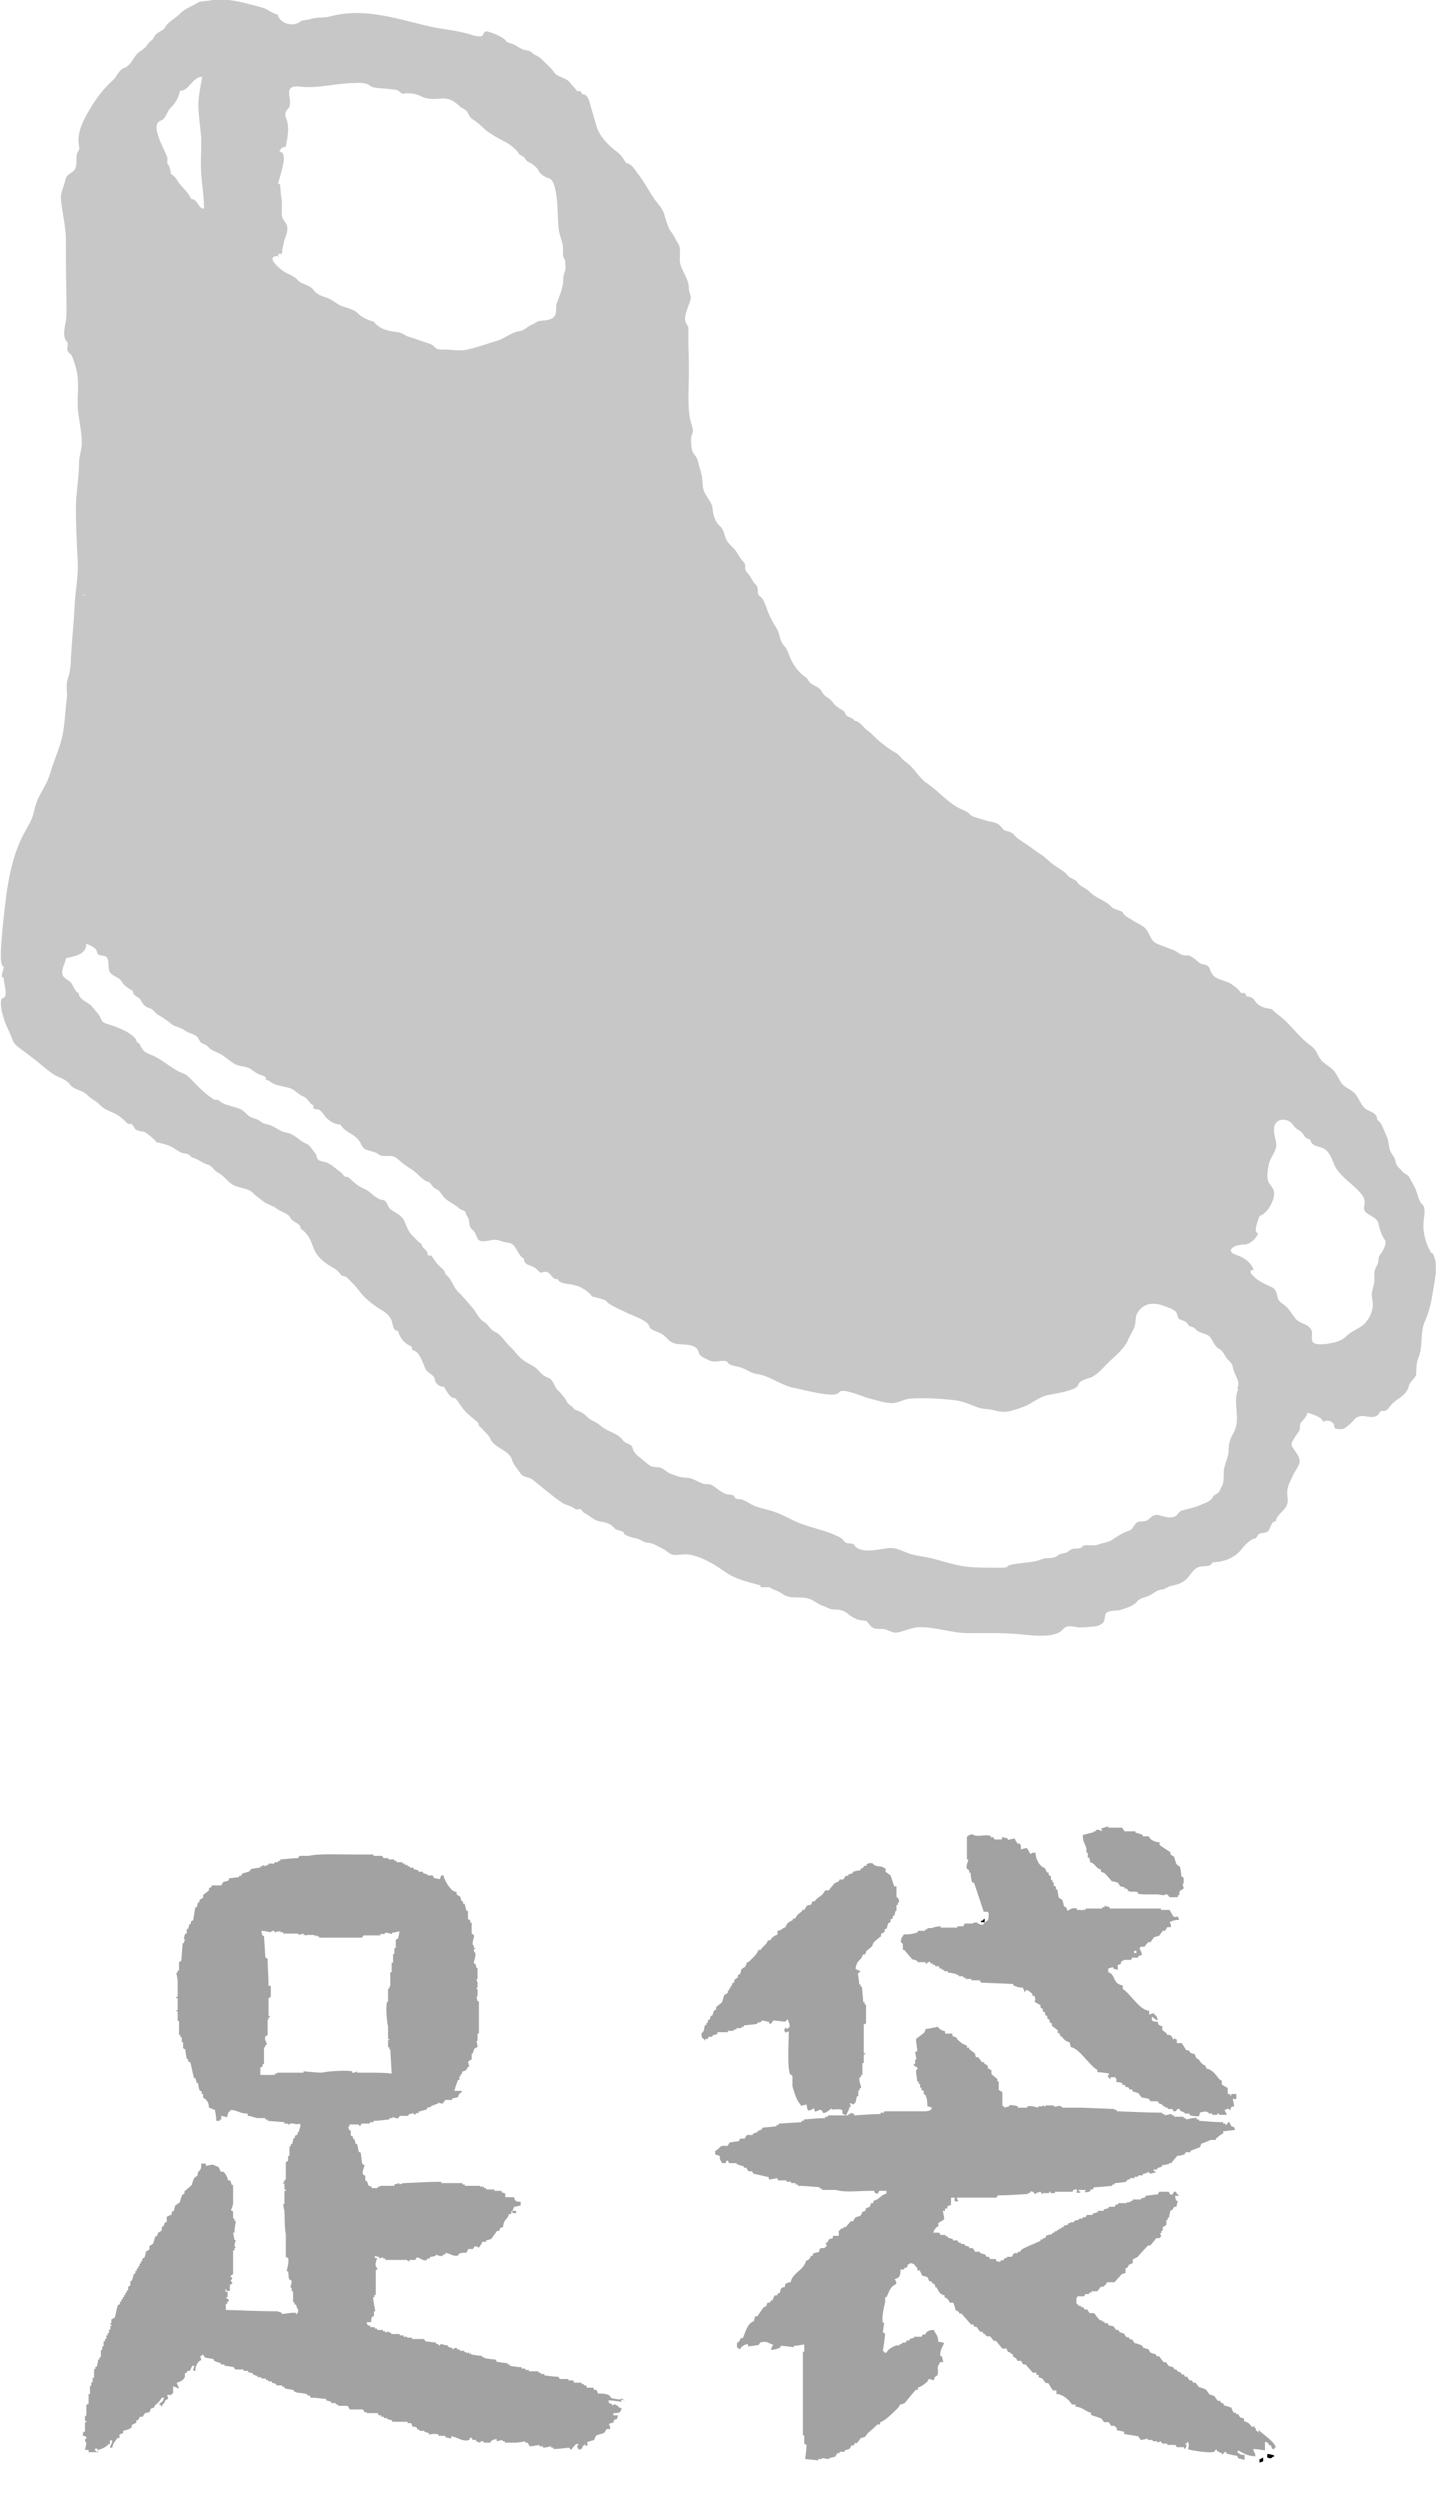
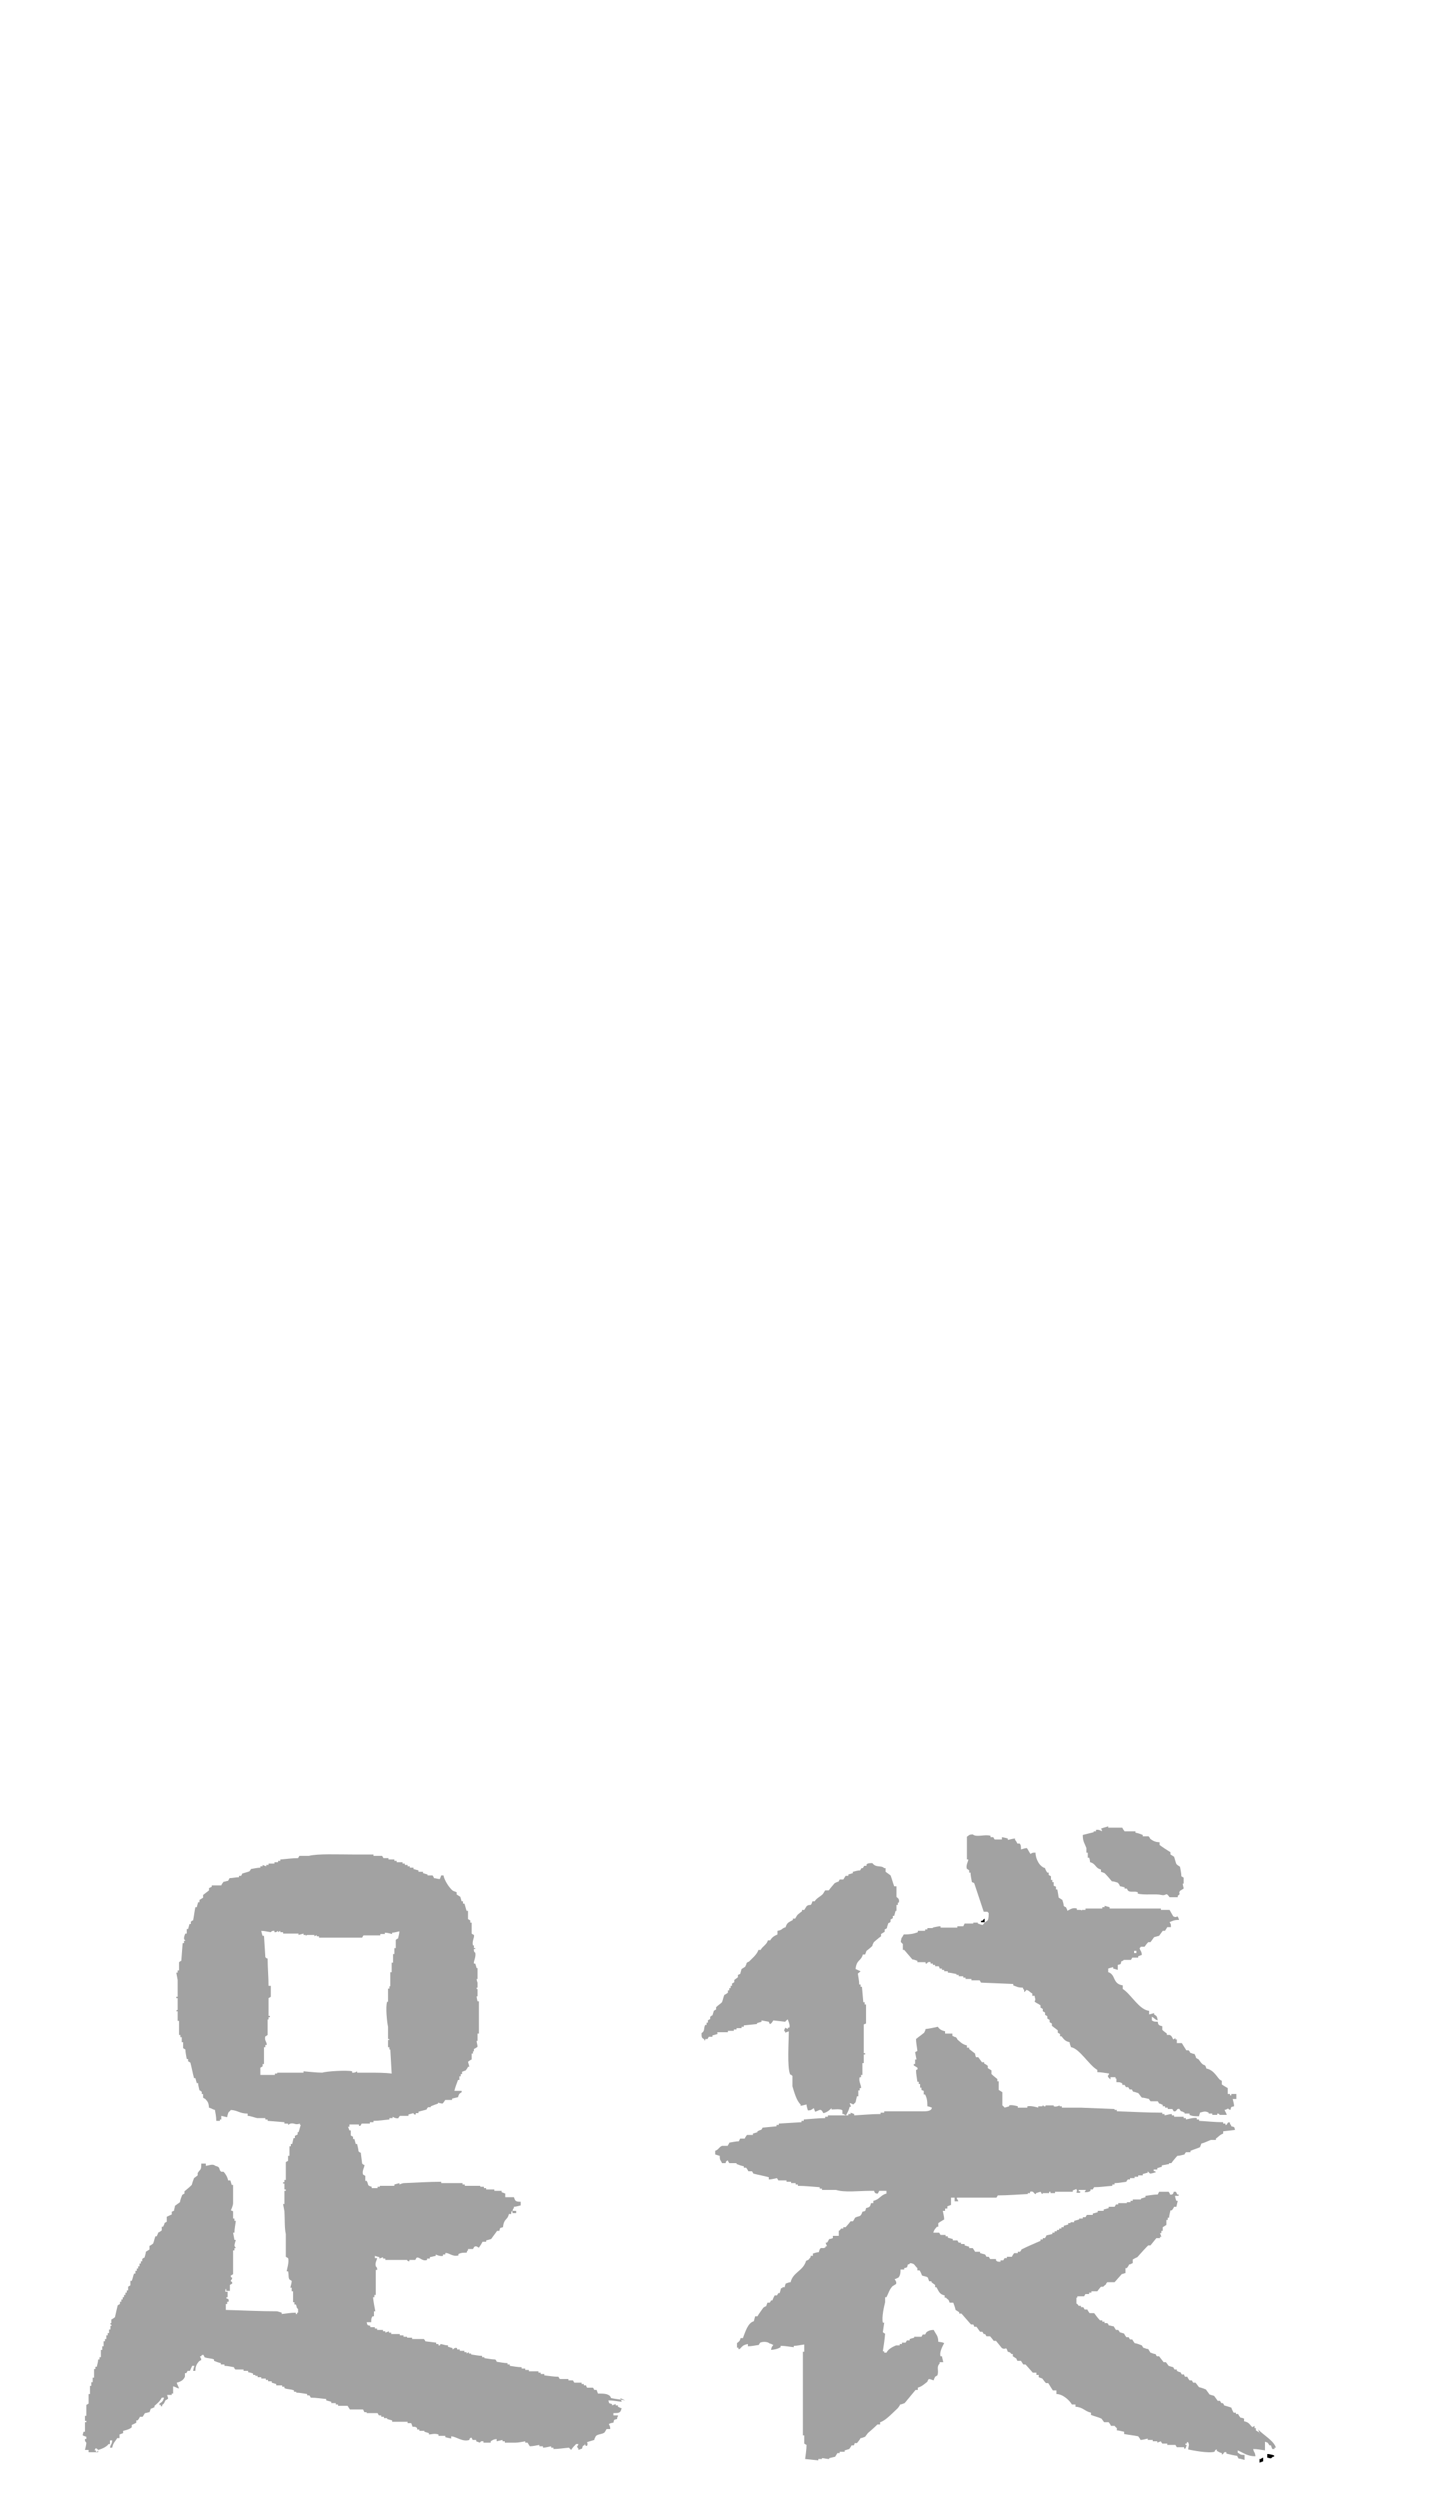
<svg xmlns="http://www.w3.org/2000/svg" width="32" height="55" viewBox="0 0 32 55" fill="none">
  <g clip-path="url(#clip0_3649_16110)">
-     <path d="M31.51 27.58C31.39 27.4 31.31 27.12 31.33 26.91C31.33 26.81 31.36 26.71 31.35 26.61C31.35 26.52 31.29 26.5 31.25 26.43C31.2 26.32 31.18 26.2 31.12 26.09C31.08 26.02 31.05 25.96 31.01 25.89C30.98 25.84 30.91 25.83 30.87 25.78C30.8 25.69 30.73 25.67 30.71 25.54C30.7 25.45 30.62 25.4 30.59 25.3C30.55 25.17 30.57 25.11 30.51 24.98C30.46 24.88 30.41 24.69 30.31 24.64C30.31 24.48 30.17 24.47 30.06 24.4C29.94 24.31 29.91 24.15 29.81 24.05C29.71 23.95 29.6 23.94 29.51 23.81C29.44 23.7 29.41 23.6 29.31 23.51C29.24 23.45 29.11 23.38 29.06 23.3C28.98 23.18 28.97 23.09 28.84 23C28.59 22.82 28.43 22.57 28.19 22.37C28.14 22.33 28.09 22.3 28.04 22.25C27.98 22.18 27.96 22.2 27.87 22.18C27.75 22.15 27.68 22.11 27.61 22.01C27.57 21.94 27.51 21.93 27.43 21.92C27.43 21.86 27.38 21.83 27.32 21.85C27.25 21.76 27.19 21.71 27.1 21.65C26.91 21.53 26.71 21.58 26.63 21.33C26.58 21.18 26.47 21.25 26.38 21.17C26.34 21.13 26.2 21.01 26.13 21.02C25.99 21.04 25.93 20.94 25.82 20.9C25.71 20.86 25.59 20.81 25.48 20.77C25.32 20.71 25.32 20.57 25.23 20.45C25.15 20.35 25.03 20.32 24.93 20.25C24.86 20.2 24.73 20.15 24.71 20.07C24.71 20.05 24.51 20 24.48 19.97C24.33 19.8 24.12 19.77 23.97 19.61C23.9 19.54 23.75 19.49 23.71 19.41C23.66 19.33 23.55 19.34 23.49 19.25C23.43 19.17 23.27 19.09 23.18 19.02C23.07 18.94 23 18.85 22.88 18.78C22.78 18.72 22.68 18.63 22.58 18.57C22.51 18.52 22.37 18.44 22.32 18.37C22.28 18.3 22.16 18.29 22.09 18.26C22.06 18.22 22.02 18.17 21.98 18.14C21.88 18.07 21.74 18.08 21.63 18.03C21.57 18.01 21.37 17.97 21.34 17.91C21.32 17.87 21.17 17.81 21.13 17.79C21.01 17.74 20.84 17.6 20.74 17.51C20.62 17.4 20.5 17.3 20.37 17.21C20.21 17.09 20.11 16.88 19.93 16.76C19.83 16.69 19.81 16.62 19.71 16.56C19.6 16.5 19.48 16.41 19.38 16.33C19.28 16.25 19.2 16.15 19.09 16.07C19 16.01 18.92 15.86 18.81 15.86C18.77 15.79 18.7 15.79 18.64 15.75C18.6 15.72 18.6 15.66 18.55 15.63C18.45 15.57 18.39 15.54 18.32 15.44C18.24 15.34 18.16 15.35 18.09 15.22C18.03 15.11 17.93 15.1 17.84 15.03C17.78 14.98 17.78 14.92 17.72 14.89C17.67 14.86 17.63 14.82 17.59 14.78C17.51 14.69 17.44 14.59 17.4 14.49C17.35 14.38 17.33 14.28 17.25 14.2C17.15 14.09 17.17 13.94 17.09 13.82C17 13.68 16.93 13.55 16.88 13.4C16.87 13.36 16.8 13.19 16.77 13.16C16.73 13.12 16.69 13.11 16.68 13.04C16.68 12.99 16.68 12.91 16.64 12.87C16.57 12.81 16.54 12.72 16.48 12.64C16.44 12.59 16.39 12.55 16.4 12.48C16.4 12.43 16.4 12.4 16.37 12.37C16.3 12.31 16.24 12.18 16.18 12.1C16.12 12.03 16.03 11.96 15.99 11.88C15.93 11.77 15.94 11.66 15.84 11.57C15.73 11.47 15.69 11.31 15.68 11.17C15.68 11.09 15.56 10.94 15.52 10.86C15.45 10.73 15.47 10.64 15.45 10.5C15.44 10.4 15.39 10.29 15.37 10.18C15.35 10.06 15.28 10.02 15.24 9.93C15.21 9.84 15.21 9.74 15.21 9.65C15.21 9.57 15.26 9.52 15.25 9.46C15.23 9.34 15.18 9.24 15.17 9.12C15.13 8.76 15.17 8.38 15.16 8.02C15.16 7.84 15.15 7.67 15.15 7.49C15.15 7.4 15.15 7.31 15.15 7.22C15.15 7.16 15.09 7.12 15.08 7.06C15.06 6.9 15.16 6.74 15.2 6.58C15.22 6.5 15.16 6.44 15.16 6.34C15.16 6.1 14.96 5.93 14.96 5.71C14.96 5.6 14.99 5.45 14.92 5.35C14.87 5.28 14.83 5.17 14.77 5.1C14.7 5.02 14.65 4.81 14.61 4.69C14.57 4.57 14.48 4.49 14.41 4.39C14.26 4.17 14.18 4 14.03 3.81C13.97 3.73 13.89 3.59 13.78 3.59C13.71 3.48 13.68 3.42 13.58 3.34C13.4 3.21 13.18 2.99 13.12 2.75C13.07 2.58 13.02 2.4 12.97 2.23C12.95 2.17 12.9 2.05 12.81 2.08C12.81 2.02 12.76 1.99 12.71 2.01C12.65 1.94 12.59 1.87 12.53 1.8C12.45 1.71 12.27 1.69 12.21 1.61C12.16 1.54 12.1 1.47 12.03 1.41C11.96 1.34 11.88 1.25 11.78 1.21C11.71 1.18 11.7 1.12 11.6 1.11C11.47 1.09 11.44 1.05 11.33 0.99C11.28 0.96 11.22 0.95 11.16 0.93C11.13 0.88 11.08 0.84 11.02 0.81C10.97 0.78 10.72 0.66 10.67 0.7C10.63 0.74 10.63 0.81 10.56 0.8C10.48 0.8 10.41 0.78 10.33 0.75C10.01 0.66 9.68 0.64 9.36 0.56C8.66 0.39 7.99 0.17 7.27 0.36C7.13 0.4 6.96 0.37 6.83 0.42C6.78 0.44 6.65 0.44 6.61 0.47C6.47 0.6 6.16 0.53 6.11 0.32C6 0.3 5.92 0.22 5.81 0.18C5.69 0.14 5.56 0.11 5.44 0.08C5.19 0.01 4.97 -0.01 4.71 -0.03C4.71 0.03 4.44 0.01 4.37 0.05C4.23 0.14 4.08 0.18 3.96 0.3C3.88 0.39 3.69 0.49 3.64 0.59C3.59 0.69 3.48 0.69 3.42 0.77C3.37 0.83 3.39 0.85 3.32 0.9C3.28 0.93 3.25 0.97 3.22 1.02C3.15 1.1 3.05 1.13 2.98 1.23C2.91 1.33 2.85 1.46 2.72 1.5C2.62 1.54 2.57 1.68 2.5 1.75C2.29 1.94 2.14 2.13 1.99 2.38C1.84 2.63 1.68 2.92 1.74 3.22C1.76 3.32 1.71 3.32 1.69 3.39C1.67 3.49 1.71 3.68 1.62 3.76C1.51 3.86 1.46 3.83 1.43 3.99C1.4 4.12 1.33 4.24 1.34 4.38C1.37 4.69 1.45 4.98 1.45 5.29C1.45 5.67 1.45 6.06 1.46 6.44C1.46 6.62 1.47 6.8 1.46 6.98C1.45 7.12 1.37 7.33 1.44 7.47C1.46 7.52 1.49 7.51 1.49 7.58C1.49 7.62 1.47 7.68 1.49 7.72C1.51 7.78 1.56 7.77 1.59 7.85C1.62 7.93 1.65 8.01 1.67 8.09C1.77 8.44 1.67 8.79 1.73 9.14C1.76 9.35 1.8 9.54 1.8 9.75C1.8 9.9 1.74 10.03 1.74 10.17C1.74 10.51 1.67 10.85 1.67 11.2C1.67 11.58 1.69 11.96 1.71 12.34C1.73 12.7 1.65 13.02 1.64 13.37C1.62 13.74 1.58 14.12 1.56 14.49C1.56 14.64 1.54 14.8 1.49 14.94C1.44 15.08 1.49 15.23 1.47 15.37C1.43 15.66 1.43 15.96 1.36 16.25C1.29 16.52 1.17 16.77 1.1 17.03C1.03 17.26 0.89 17.43 0.81 17.64C0.76 17.76 0.75 17.89 0.7 18.01C0.64 18.15 0.55 18.29 0.48 18.43C0.18 19.05 0.12 19.81 0.05 20.49C0.05 20.57 -0.04 21.26 0.08 21.26C0.09 21.32 0.04 21.4 0.04 21.46C0.04 21.49 0.05 21.51 0.08 21.5C0.08 21.55 0.09 21.61 0.1 21.66C0.11 21.72 0.17 21.94 0.06 21.96C-0.02 21.97 0.04 22.29 0.06 22.32C0.09 22.47 0.16 22.6 0.22 22.74C0.28 22.86 0.27 22.93 0.38 23.02C0.56 23.16 0.74 23.28 0.91 23.43C0.99 23.5 1.11 23.59 1.2 23.65C1.34 23.73 1.44 23.73 1.55 23.87C1.63 23.98 1.81 23.98 1.91 24.08C2 24.18 2.11 24.21 2.2 24.31C2.28 24.4 2.4 24.44 2.51 24.49C2.64 24.55 2.7 24.62 2.8 24.71C2.83 24.73 2.86 24.74 2.89 24.72C2.93 24.77 2.96 24.81 2.99 24.86C3.04 24.86 3.06 24.89 3.11 24.89C3.2 24.89 3.3 24.99 3.36 25.04C3.39 25.07 3.43 25.1 3.44 25.13C3.52 25.14 3.6 25.17 3.68 25.19C3.8 25.23 3.86 25.29 3.97 25.35C4.02 25.38 4.09 25.37 4.15 25.4C4.21 25.44 4.2 25.46 4.27 25.48C4.38 25.51 4.45 25.59 4.57 25.62C4.66 25.64 4.71 25.76 4.8 25.8C4.94 25.87 5.01 26.01 5.15 26.08C5.28 26.14 5.46 26.14 5.56 26.24C5.64 26.32 5.71 26.36 5.79 26.43C5.88 26.5 6 26.52 6.09 26.59C6.19 26.67 6.34 26.69 6.39 26.79C6.44 26.9 6.62 26.9 6.62 27.04C6.69 27.06 6.8 27.21 6.83 27.28C6.89 27.41 6.9 27.51 7 27.63C7.09 27.74 7.19 27.81 7.31 27.88C7.39 27.92 7.44 27.96 7.49 28.03C7.52 28.09 7.59 28.06 7.64 28.11C7.73 28.2 7.81 28.28 7.89 28.38C8.04 28.58 8.2 28.7 8.41 28.83C8.51 28.89 8.6 28.97 8.63 29.09C8.65 29.17 8.66 29.28 8.76 29.28C8.79 29.41 8.89 29.55 9.01 29.6C9.06 29.62 9.07 29.64 9.07 29.7C9.12 29.71 9.17 29.74 9.2 29.78C9.26 29.85 9.33 30.03 9.36 30.11C9.4 30.21 9.57 30.25 9.57 30.35C9.57 30.43 9.68 30.52 9.77 30.51C9.82 30.58 9.9 30.77 10.01 30.76C10.04 30.76 10.18 30.99 10.22 31.03C10.31 31.13 10.41 31.2 10.51 31.29C10.54 31.32 10.53 31.37 10.56 31.39C10.59 31.41 10.62 31.44 10.64 31.47C10.69 31.52 10.76 31.58 10.79 31.65C10.86 31.85 11.22 31.91 11.27 32.12C11.29 32.21 11.41 32.35 11.46 32.42C11.52 32.51 11.65 32.49 11.73 32.56C11.93 32.72 12.15 32.91 12.37 33.06C12.46 33.12 12.58 33.13 12.66 33.2C12.69 33.22 12.73 33.2 12.76 33.2C12.8 33.2 12.82 33.26 12.85 33.28C12.96 33.33 13.07 33.45 13.19 33.47C13.33 33.5 13.42 33.5 13.52 33.62C13.57 33.68 13.72 33.67 13.73 33.73C13.73 33.78 13.93 33.83 13.97 33.84C14.08 33.85 14.15 33.93 14.24 33.94C14.37 33.94 14.47 34.02 14.58 34.07C14.69 34.12 14.73 34.21 14.86 34.21C14.98 34.21 15.09 34.18 15.21 34.21C15.49 34.27 15.74 34.43 15.97 34.59C16.18 34.74 16.45 34.8 16.7 34.87C16.73 34.87 16.74 34.89 16.74 34.92H16.9C16.96 34.92 16.96 34.94 17 34.96C17.08 34.99 17.14 35.01 17.21 35.06C17.38 35.19 17.57 35.12 17.76 35.16C17.9 35.19 17.99 35.29 18.11 35.33C18.18 35.35 18.27 35.41 18.34 35.41C18.5 35.41 18.58 35.43 18.69 35.53C18.74 35.57 18.85 35.63 18.91 35.64C18.96 35.65 19.02 35.66 19.07 35.66C19.11 35.71 19.14 35.76 19.19 35.8C19.29 35.87 19.41 35.81 19.52 35.86C19.64 35.91 19.68 35.94 19.82 35.9C19.96 35.86 20.08 35.81 20.22 35.8C20.59 35.79 20.94 35.93 21.31 35.93C21.68 35.93 22.03 35.92 22.4 35.95C22.64 35.97 23.2 36.06 23.38 35.86C23.48 35.74 23.58 35.78 23.71 35.8C23.8 35.81 23.91 35.8 24 35.79C24.1 35.79 24.23 35.77 24.29 35.68C24.33 35.62 24.3 35.5 24.37 35.47C24.46 35.42 24.59 35.45 24.69 35.41C24.81 35.37 24.95 35.33 25.03 35.23C25.09 35.15 25.24 35.14 25.32 35.09C25.41 35.04 25.46 34.98 25.57 34.97C25.64 34.97 25.7 34.9 25.78 34.89C25.89 34.87 26.01 34.83 26.09 34.76C26.21 34.66 26.24 34.52 26.4 34.47C26.5 34.44 26.63 34.49 26.69 34.37C26.92 34.37 27.17 34.28 27.32 34.09C27.38 34.01 27.52 33.86 27.61 33.85C27.66 33.85 27.67 33.77 27.71 33.75C27.76 33.72 27.82 33.73 27.87 33.71C27.98 33.67 27.95 33.47 28.08 33.47C28.08 33.36 28.23 33.26 28.29 33.17C28.38 33.04 28.32 32.94 28.33 32.8C28.34 32.67 28.42 32.55 28.47 32.43C28.51 32.35 28.63 32.2 28.6 32.11C28.58 32.03 28.53 31.96 28.48 31.89C28.44 31.82 28.4 31.81 28.44 31.72C28.48 31.64 28.53 31.57 28.58 31.5C28.63 31.44 28.59 31.36 28.63 31.3C28.67 31.25 28.77 31.16 28.77 31.08C28.86 31.11 29.11 31.17 29.12 31.29C29.19 31.21 29.37 31.28 29.36 31.37C29.36 31.46 29.48 31.44 29.55 31.44C29.59 31.44 29.75 31.3 29.78 31.26C29.85 31.16 29.95 31.14 30.06 31.16C30.17 31.18 30.3 31.2 30.36 31.08C30.39 31.02 30.42 31.05 30.48 31.04C30.53 31.03 30.57 30.97 30.6 30.93C30.72 30.77 30.96 30.72 31.01 30.48C31.03 30.39 31.16 30.32 31.17 30.23C31.17 30.08 31.17 29.98 31.23 29.84C31.32 29.59 31.25 29.31 31.36 29.07C31.46 28.83 31.5 28.66 31.54 28.39C31.58 28.14 31.67 27.79 31.52 27.56L31.51 27.58ZM6.12 5.66C6.12 5.66 6.11 5.6 6.14 5.58C6.2 5.6 6.22 5.58 6.21 5.5C6.23 5.43 6.24 5.35 6.26 5.28C6.29 5.19 6.34 5.08 6.32 4.98C6.3 4.88 6.21 4.85 6.2 4.72C6.2 4.61 6.21 4.5 6.2 4.4C6.18 4.3 6.18 4.23 6.17 4.12C6.17 4.09 6.17 4.04 6.12 4.04C6.14 3.96 6.17 3.87 6.19 3.79C6.21 3.7 6.33 3.34 6.15 3.34C6.18 3.26 6.21 3.23 6.29 3.23C6.32 3.06 6.37 2.85 6.32 2.67C6.3 2.61 6.26 2.52 6.29 2.46C6.31 2.41 6.36 2.39 6.37 2.34C6.41 2.22 6.34 2.09 6.37 1.98C6.4 1.88 6.57 1.9 6.65 1.91C6.99 1.94 7.34 1.85 7.69 1.83C7.82 1.83 8.03 1.79 8.15 1.89C8.22 1.95 8.46 1.94 8.57 1.96C8.63 1.97 8.72 1.96 8.77 2C8.81 2.02 8.83 2.07 8.88 2.06C9 2.04 9.16 2.06 9.27 2.12C9.41 2.19 9.53 2.18 9.68 2.17C9.87 2.15 9.98 2.21 10.12 2.34C10.16 2.38 10.26 2.41 10.29 2.47C10.33 2.54 10.33 2.58 10.41 2.63C10.55 2.71 10.64 2.84 10.77 2.92C10.9 3.01 11.04 3.08 11.17 3.15C11.22 3.18 11.39 3.31 11.41 3.37C11.42 3.41 11.52 3.43 11.55 3.48C11.58 3.54 11.62 3.56 11.68 3.59C11.71 3.6 11.83 3.7 11.84 3.73C11.86 3.81 11.99 3.9 12.07 3.92C12.16 3.94 12.19 4.05 12.21 4.12C12.28 4.4 12.27 4.7 12.29 4.99C12.3 5.15 12.37 5.28 12.39 5.43C12.39 5.49 12.39 5.55 12.39 5.61C12.39 5.67 12.44 5.7 12.44 5.76C12.44 5.87 12.46 5.9 12.43 5.98C12.39 6.06 12.4 6.15 12.39 6.24C12.37 6.39 12.3 6.54 12.25 6.68C12.22 6.8 12.28 6.94 12.14 7.01C12.06 7.05 11.97 7.05 11.88 7.06C11.81 7.07 11.77 7.12 11.71 7.14C11.6 7.18 11.54 7.28 11.41 7.29C11.27 7.31 11.11 7.44 10.96 7.49C10.73 7.56 10.51 7.64 10.29 7.69C10.13 7.73 9.94 7.69 9.78 7.69C9.68 7.69 9.62 7.7 9.56 7.63C9.52 7.59 9.47 7.56 9.42 7.55C9.28 7.51 9.14 7.45 9 7.41C8.92 7.39 8.87 7.33 8.77 7.31C8.55 7.28 8.37 7.26 8.23 7.08C8.07 7.03 7.97 6.99 7.85 6.87C7.77 6.8 7.61 6.77 7.51 6.73C7.4 6.68 7.31 6.59 7.19 6.55C7.09 6.52 6.96 6.47 6.9 6.38C6.82 6.26 6.64 6.27 6.54 6.15C6.45 6.05 6.31 6.03 6.2 5.94C6.09 5.85 5.84 5.63 6.14 5.63L6.12 5.66ZM3.54 2.65C3.65 2.62 3.67 2.46 3.75 2.38C3.86 2.27 3.93 2.16 3.96 2C4.17 2 4.23 1.69 4.45 1.69C4.41 1.94 4.35 2.17 4.37 2.42C4.38 2.64 4.42 2.86 4.43 3.08C4.43 3.34 4.41 3.6 4.43 3.86C4.45 4.1 4.49 4.34 4.49 4.59C4.35 4.59 4.36 4.38 4.21 4.38C4.13 4.2 3.98 4.11 3.89 3.95C3.86 3.9 3.81 3.86 3.76 3.82C3.76 3.77 3.75 3.73 3.73 3.68C3.72 3.63 3.67 3.6 3.68 3.55C3.7 3.45 3.66 3.42 3.62 3.32C3.57 3.19 3.3 2.72 3.55 2.65H3.54ZM1.89 13.11C1.82 13.09 1.86 13.11 1.82 13.08C1.89 13.1 1.85 13.08 1.89 13.11ZM27.25 30.56C27.12 30.87 27.32 31.21 27.15 31.52C27.08 31.64 27.04 31.75 27.04 31.9C27.04 32.04 26.97 32.17 26.94 32.31C26.92 32.42 26.95 32.61 26.89 32.7C26.86 32.74 26.85 32.82 26.8 32.85C26.76 32.88 26.72 32.88 26.69 32.94C26.65 33.03 26.51 33.07 26.42 33.11C26.3 33.17 26.15 33.19 26.02 33.23C25.93 33.25 25.93 33.34 25.84 33.37C25.78 33.39 25.71 33.39 25.64 33.37C25.5 33.34 25.43 33.28 25.31 33.4C25.22 33.49 25.17 33.46 25.06 33.48C24.96 33.5 24.95 33.65 24.84 33.68C24.72 33.71 24.58 33.81 24.47 33.88C24.38 33.94 24.27 33.94 24.17 33.98C24.08 34.02 23.97 33.98 23.87 34C23.82 34 23.82 34.05 23.77 34.06C23.72 34.08 23.66 34.06 23.6 34.08C23.53 34.1 23.5 34.16 23.42 34.17C23.37 34.18 23.31 34.19 23.27 34.23C23.19 34.3 23.04 34.26 22.94 34.3C22.8 34.36 22.63 34.37 22.48 34.39C22.39 34.4 22.29 34.41 22.2 34.44C22.15 34.46 22.2 34.48 22.1 34.49C22.03 34.49 21.95 34.49 21.88 34.49C21.72 34.49 21.56 34.49 21.4 34.48C21.09 34.46 20.83 34.37 20.53 34.29C20.38 34.25 20.23 34.24 20.08 34.2C19.88 34.15 19.76 34.04 19.55 34.06C19.36 34.08 18.93 34.2 18.8 33.99C18.76 33.93 18.64 33.98 18.59 33.92C18.54 33.86 18.51 33.83 18.44 33.8C18.17 33.67 17.89 33.62 17.62 33.52C17.42 33.44 17.24 33.33 17.04 33.26C16.87 33.2 16.69 33.18 16.54 33.1C16.47 33.06 16.4 33.01 16.32 32.99C16.28 32.98 16.19 32.99 16.17 32.94C16.13 32.86 16.08 32.9 15.98 32.87C15.87 32.83 15.77 32.74 15.68 32.68C15.61 32.63 15.52 32.67 15.44 32.63C15.32 32.58 15.23 32.51 15.1 32.51C14.98 32.51 14.86 32.46 14.75 32.42C14.65 32.38 14.59 32.28 14.48 32.28C14.3 32.28 14.29 32.23 14.16 32.13C14.06 32.04 13.95 31.99 13.92 31.85C13.9 31.76 13.77 31.77 13.71 31.69C13.59 31.52 13.36 31.5 13.21 31.36C13.11 31.27 13 31.26 12.91 31.16C12.83 31.08 12.74 31.04 12.64 31.01C12.6 30.92 12.5 30.92 12.46 30.81C12.44 30.76 12.31 30.61 12.27 30.58C12.2 30.51 12.18 30.36 12.08 30.32C11.96 30.27 11.93 30.24 11.84 30.14C11.75 30.04 11.61 30 11.51 29.92C11.4 29.84 11.33 29.72 11.23 29.63C11.12 29.53 11.03 29.36 10.89 29.3C10.78 29.25 10.75 29.14 10.65 29.08C10.52 29 10.49 28.87 10.38 28.75C10.28 28.64 10.19 28.52 10.08 28.42C9.97 28.31 9.94 28.13 9.81 28.04C9.78 27.92 9.68 27.88 9.61 27.79C9.57 27.73 9.53 27.68 9.49 27.62C9.46 27.62 9.41 27.64 9.41 27.59C9.41 27.49 9.28 27.47 9.28 27.37C9.25 27.37 9.04 27.15 9.02 27.12C8.96 27.03 8.93 26.92 8.88 26.83C8.81 26.72 8.7 26.68 8.6 26.61C8.52 26.55 8.53 26.41 8.42 26.4C8.27 26.38 8.16 26.22 8.03 26.16C7.88 26.1 7.81 26.03 7.69 25.92C7.66 25.89 7.65 25.9 7.61 25.89C7.57 25.89 7.54 25.82 7.5 25.79C7.4 25.72 7.31 25.63 7.2 25.58C7.15 25.56 7.03 25.55 7 25.51C6.97 25.48 6.97 25.43 6.95 25.39C6.91 25.34 6.81 25.19 6.76 25.17C6.58 25.1 6.49 24.95 6.31 24.92C6.18 24.9 6.08 24.81 5.96 24.76C5.89 24.73 5.79 24.73 5.73 24.67C5.65 24.6 5.52 24.61 5.44 24.52C5.34 24.42 5.31 24.4 5.17 24.36C5.08 24.33 4.89 24.29 4.83 24.22C4.78 24.17 4.74 24.22 4.68 24.17C4.63 24.14 4.58 24.1 4.53 24.06C4.42 23.97 4.32 23.86 4.22 23.76C4.18 23.72 4.09 23.63 4.04 23.62C3.82 23.54 3.62 23.35 3.4 23.24C3.3 23.19 3.18 23.17 3.12 23.06C3.09 23.01 3.09 22.98 3.04 22.94C2.98 22.91 3.02 22.89 2.98 22.85C2.82 22.67 2.55 22.59 2.34 22.52C2.2 22.48 2.24 22.39 2.16 22.31C2.1 22.24 2.02 22.12 1.95 22.08C1.86 22.02 1.73 21.96 1.73 21.84C1.66 21.84 1.61 21.68 1.57 21.63C1.51 21.55 1.38 21.53 1.37 21.41C1.36 21.29 1.44 21.19 1.45 21.08C1.63 21.04 1.9 21.01 1.9 20.76C1.99 20.81 2.12 20.84 2.14 20.96C2.15 21.04 2.29 21.01 2.34 21.05C2.42 21.13 2.36 21.3 2.42 21.39C2.49 21.49 2.62 21.49 2.68 21.6C2.73 21.69 2.84 21.75 2.92 21.8C2.94 21.94 3.05 21.91 3.1 22.01C3.15 22.1 3.19 22.15 3.29 22.18C3.39 22.21 3.39 22.27 3.47 22.32C3.57 22.38 3.68 22.45 3.76 22.52C3.84 22.59 3.97 22.6 4.05 22.66C4.14 22.73 4.26 22.74 4.34 22.81C4.38 22.85 4.39 22.92 4.44 22.95C4.49 22.98 4.54 22.98 4.58 23.03C4.65 23.12 4.77 23.14 4.87 23.2C4.97 23.26 5.06 23.35 5.17 23.41C5.27 23.47 5.4 23.45 5.5 23.51C5.6 23.57 5.65 23.63 5.77 23.66C5.82 23.68 5.87 23.7 5.85 23.76C5.91 23.76 5.93 23.79 5.98 23.82C6.09 23.89 6.26 23.9 6.38 23.94C6.5 23.98 6.56 24.08 6.67 24.12C6.78 24.16 6.8 24.28 6.9 24.32C6.88 24.45 6.97 24.38 7.03 24.42C7.09 24.46 7.12 24.52 7.16 24.57C7.24 24.66 7.37 24.74 7.49 24.74C7.59 24.91 7.77 24.93 7.89 25.08C7.95 25.15 7.96 25.25 8.05 25.29C8.15 25.33 8.27 25.34 8.34 25.4C8.45 25.48 8.61 25.38 8.73 25.48C8.81 25.55 8.88 25.61 8.97 25.67C9.05 25.72 9.14 25.78 9.21 25.85C9.26 25.9 9.36 25.99 9.41 26C9.49 26.01 9.51 26.13 9.6 26.16C9.68 26.19 9.72 26.28 9.77 26.34C9.85 26.43 10 26.49 10.1 26.58C10.14 26.62 10.18 26.62 10.22 26.64C10.26 26.67 10.25 26.72 10.28 26.76C10.35 26.83 10.3 26.97 10.38 27.04C10.47 27.11 10.46 27.15 10.51 27.25C10.58 27.38 10.83 27.25 10.94 27.28C11.03 27.3 11.08 27.33 11.18 27.34C11.37 27.35 11.38 27.62 11.53 27.69C11.53 27.84 11.68 27.83 11.77 27.89C11.8 27.91 11.84 27.95 11.87 27.98C11.9 28.02 11.95 27.98 12 27.98C12.13 27.98 12.15 28.17 12.27 28.14C12.33 28.26 12.52 28.24 12.63 28.27C12.79 28.31 12.94 28.4 13.04 28.53C13.09 28.53 13.34 28.6 13.35 28.63C13.36 28.69 13.72 28.84 13.79 28.88C13.9 28.94 14.25 29.04 14.29 29.18C14.31 29.27 14.49 29.3 14.57 29.35C14.65 29.4 14.71 29.5 14.8 29.54C14.97 29.62 15.32 29.51 15.38 29.76C15.4 29.85 15.54 29.89 15.61 29.93C15.75 30 15.88 29.9 16.01 29.96C16.01 30.04 16.27 30.07 16.32 30.09C16.45 30.14 16.52 30.21 16.67 30.23C16.97 30.28 17.2 30.49 17.5 30.54C17.63 30.56 18.39 30.78 18.47 30.63C18.53 30.52 19.04 30.75 19.11 30.76C19.27 30.8 19.47 30.87 19.63 30.87C19.77 30.87 19.89 30.78 20.04 30.77C20.34 30.75 20.67 30.77 20.97 30.8C21.16 30.82 21.31 30.88 21.48 30.95C21.62 31.01 21.75 30.99 21.89 31.03C22.12 31.1 22.27 31.04 22.5 30.96C22.7 30.89 22.82 30.76 23.03 30.7C23.15 30.67 23.7 30.6 23.73 30.47C23.75 30.37 23.94 30.33 24.02 30.3C24.14 30.24 24.24 30.14 24.33 30.04C24.52 29.84 24.73 29.71 24.84 29.45C24.89 29.34 24.94 29.28 24.97 29.18C25.01 29.07 24.97 28.96 25.05 28.86C25.21 28.63 25.45 28.66 25.67 28.75C25.77 28.79 25.89 28.82 25.91 28.93C25.93 29.06 26 29.02 26.09 29.08C26.13 29.1 26.14 29.14 26.17 29.17C26.22 29.2 26.27 29.19 26.31 29.24C26.37 29.32 26.51 29.33 26.59 29.38C26.7 29.46 26.7 29.61 26.84 29.68C26.93 29.73 26.96 29.86 27.04 29.93C27.16 30.04 27.11 30.07 27.17 30.2C27.22 30.33 27.29 30.4 27.23 30.55L27.25 30.56ZM30.42 27.54C30.37 27.62 30.35 27.6 30.34 27.7C30.34 27.76 30.32 27.82 30.29 27.87C30.21 28.01 30.27 28.09 30.24 28.24C30.21 28.38 30.17 28.44 30.2 28.58C30.25 28.79 30.15 29.02 30 29.15C29.89 29.24 29.74 29.29 29.65 29.38C29.55 29.48 29.43 29.53 29.29 29.55C29.2 29.57 28.94 29.61 28.89 29.52C28.84 29.43 28.91 29.33 28.85 29.24C28.77 29.12 28.61 29.12 28.52 29.02C28.45 28.94 28.4 28.84 28.32 28.76C28.26 28.69 28.17 28.67 28.13 28.58C28.1 28.5 28.1 28.38 28.01 28.33C27.91 28.28 27.79 28.23 27.7 28.17C27.65 28.14 27.4 27.94 27.59 27.94C27.55 27.8 27.42 27.7 27.29 27.64C27.25 27.62 27.07 27.58 27.09 27.5C27.12 27.41 27.3 27.38 27.38 27.38C27.51 27.38 27.65 27.25 27.69 27.13C27.56 27.13 27.71 26.8 27.72 26.75C27.89 26.71 28.06 26.4 28.04 26.23C28.03 26.14 27.96 26.08 27.92 26.01C27.87 25.9 27.9 25.76 27.92 25.64C27.94 25.48 28.08 25.35 28.09 25.2C28.09 25.08 28.03 24.96 28.04 24.84C28.04 24.7 28.15 24.61 28.29 24.64C28.44 24.67 28.43 24.74 28.52 24.82C28.58 24.87 28.63 24.88 28.68 24.95C28.7 24.98 28.73 25.04 28.77 25.05C28.88 25.07 28.82 25.11 28.89 25.17C28.95 25.23 29.09 25.23 29.17 25.29C29.26 25.37 29.31 25.48 29.35 25.59C29.44 25.84 29.72 26.01 29.9 26.2C29.98 26.29 30.05 26.36 30.03 26.49C30.01 26.6 30.01 26.65 30.11 26.71C30.2 26.77 30.32 26.81 30.34 26.93C30.36 27.04 30.42 27.21 30.48 27.28C30.53 27.34 30.45 27.49 30.42 27.53V27.54Z" fill="#C7C7C7" />
    <path fill-rule="evenodd" clip-rule="evenodd" d="M13.76 52.81C13.65 52.79 13.55 52.78 13.45 52.76C13.44 52.74 13.43 52.72 13.42 52.71C13.36 52.66 13.28 52.66 13.16 52.66C13.15 52.63 13.14 52.61 13.13 52.58H13.08C13.08 52.58 13.06 52.54 13.05 52.53H12.92C12.92 52.53 12.9 52.5 12.9 52.48H12.85V52.45H12.8V52.42H12.64C12.64 52.42 12.62 52.39 12.61 52.37H12.51V52.34H12.32C12.32 52.34 12.3 52.31 12.29 52.29C12.19 52.29 12.08 52.27 11.98 52.26V52.23H11.9V52.2H11.85V52.17H11.64V52.14H11.56V52.11H11.48V52.08C11.39 52.08 11.3 52.06 11.22 52.05V52.02H11.17V51.99C11.09 51.99 11.01 51.97 10.93 51.96C10.93 51.94 10.91 51.92 10.9 51.91C10.82 51.91 10.74 51.89 10.66 51.88V51.86H10.61V51.83C10.53 51.83 10.45 51.81 10.37 51.8V51.78H10.32V51.75C10.32 51.75 10.28 51.77 10.27 51.78V51.75H10.22V51.72H10.12V51.69H10.06V51.66C10 51.64 9.99 51.68 9.96 51.69V51.66C9.96 51.66 9.89 51.64 9.86 51.63V51.6C9.8 51.6 9.76 51.58 9.7 51.57C9.68 51.58 9.7 51.61 9.65 51.6V51.57H9.6V51.54C9.52 51.53 9.44 51.52 9.36 51.51C9.36 51.49 9.34 51.48 9.33 51.46H9.07V51.43H8.96V51.41H8.88V51.38H8.8V51.35H8.61V51.32H8.56V51.29C8.56 51.29 8.51 51.31 8.48 51.32V51.29H8.43V51.26H8.3V51.23H8.25V51.2H8.15V51.17C8.08 51.15 8.09 51.17 8.07 51.09H8.17C8.17 51.02 8.17 51 8.2 50.96H8.23V50.85H8.26C8.24 50.75 8.22 50.64 8.21 50.54H8.24V50.49H8.27V49.94H8.3C8.31 49.89 8.27 49.86 8.27 49.86C8.25 49.78 8.29 49.74 8.3 49.68H8.25V49.63C8.25 49.63 8.32 49.65 8.35 49.66V49.69C8.35 49.69 8.4 49.67 8.43 49.66V49.69H8.48V49.72H8.96C8.96 49.72 8.96 49.75 9.01 49.75V49.72H9.14C9.14 49.72 9.16 49.68 9.17 49.67C9.24 49.65 9.29 49.76 9.4 49.72V49.69H9.46V49.66C9.46 49.66 9.55 49.64 9.59 49.63V49.6C9.59 49.6 9.69 49.65 9.75 49.63V49.6H9.8V49.57C9.87 49.55 9.96 49.66 10.09 49.62V49.59C10.15 49.56 10.19 49.56 10.27 49.56C10.29 49.51 10.27 49.53 10.3 49.51V49.48H10.41C10.41 49.48 10.43 49.44 10.44 49.43C10.49 49.4 10.52 49.45 10.54 49.45C10.57 49.41 10.6 49.36 10.62 49.32H10.7V49.29C10.7 49.29 10.77 49.27 10.81 49.26C10.85 49.2 10.9 49.14 10.94 49.08H10.99C11.01 49.01 10.99 49.02 11.07 49C11.09 48.8 11.17 48.85 11.2 48.71H11.25C11.25 48.71 11.25 48.61 11.28 48.66V48.69H11.36V48.64H11.28C11.3 48.58 11.28 48.61 11.31 48.58V48.55C11.36 48.55 11.41 48.53 11.46 48.52V48.44C11.34 48.44 11.34 48.42 11.31 48.34H11.12V48.26C11.12 48.26 11.07 48.24 11.04 48.23V48.2H10.88V48.17H10.7V48.14H10.65V48.11H10.57V48.09H10.23V48.06H10.18V48.03H9.71V48C9.44 48 9.16 48.02 8.89 48.03C8.86 48.03 8.82 48.05 8.79 48.06V48.03C8.79 48.03 8.72 48.05 8.68 48.06V48.09H8.36V48.11H8.31V48.14H8.18V48.11C8.07 48.08 8.12 48.07 8.07 47.98H8.04V47.87C8.04 47.87 8 47.85 7.99 47.84C7.96 47.76 8.03 47.67 8.02 47.63C8 47.63 7.98 47.61 7.97 47.6C7.96 47.52 7.95 47.44 7.94 47.36C7.92 47.36 7.9 47.34 7.89 47.33C7.89 47.28 7.87 47.23 7.86 47.17H7.83C7.83 47.17 7.81 47.1 7.8 47.06H7.77V47.01C7.77 47.01 7.73 46.99 7.72 46.98V46.87H7.69C7.69 46.87 7.67 46.82 7.66 46.79H7.69V46.74H7.9V46.77H7.93C7.93 46.77 7.95 46.74 7.96 46.72H8.14V46.69H8.22V46.66C8.34 46.66 8.45 46.64 8.57 46.63V46.6H8.64V46.57C8.64 46.57 8.72 46.62 8.77 46.6C8.77 46.58 8.79 46.57 8.8 46.55H8.99V46.52C8.99 46.52 9.06 46.5 9.1 46.49C9.1 46.49 9.1 46.53 9.15 46.52V46.49H9.21V46.46C9.27 46.44 9.33 46.43 9.39 46.41C9.39 46.39 9.41 46.38 9.42 46.36H9.48V46.34C9.53 46.32 9.58 46.3 9.64 46.28V46.26C9.64 46.26 9.71 46.28 9.74 46.28C9.76 46.26 9.78 46.23 9.8 46.2H9.95V46.17C9.95 46.17 10.04 46.15 10.08 46.14C10.1 46.07 10.11 46.06 10.16 46.03V46H10C10.02 45.92 10.05 45.84 10.08 45.76H10.11V45.68H10.14V45.63H10.17V45.58C10.17 45.58 10.22 45.56 10.25 45.55C10.27 45.52 10.29 45.5 10.3 45.47H10.33C10.33 45.47 10.31 45.4 10.3 45.36C10.33 45.34 10.35 45.32 10.38 45.31V45.18H10.41V45.13H10.43V45.08C10.43 45.08 10.49 45.05 10.51 45.03C10.51 44.99 10.49 44.94 10.49 44.9H10.51V44.74H10.54V44.03H10.51C10.51 44.03 10.49 43.96 10.49 43.92H10.51V43.76H10.49V43.73H10.51V43.62C10.51 43.62 10.49 43.57 10.49 43.54H10.51V43.3H10.49C10.49 43.3 10.47 43.23 10.46 43.2H10.43C10.42 43.14 10.48 43.06 10.46 42.96C10.46 42.96 10.42 42.95 10.43 42.88H10.46V42.86H10.43V42.8H10.41C10.38 42.71 10.45 42.62 10.43 42.57C10.41 42.56 10.39 42.55 10.38 42.54V42.3H10.35V42.25C10.35 42.25 10.31 42.23 10.3 42.22V42.04H10.27C10.25 41.99 10.24 41.93 10.22 41.88H10.19V41.83H10.16C10.16 41.83 10.14 41.76 10.13 41.73C10.1 41.71 10.08 41.7 10.05 41.68V41.63C10.05 41.63 10 41.61 9.97 41.6C9.89 41.54 9.78 41.37 9.76 41.26H9.71C9.71 41.26 9.69 41.32 9.68 41.34C9.63 41.34 9.59 41.32 9.55 41.32C9.55 41.3 9.53 41.28 9.52 41.26H9.41V41.24C9.41 41.24 9.34 41.22 9.31 41.21V41.18H9.21V41.15C9.21 41.15 9.14 41.13 9.1 41.12V41.09H9.02V41.06H8.97V41.03H8.91V41H8.86V40.97H8.73V40.94H8.68V40.91H8.55V40.88H8.44C8.44 40.88 8.42 40.85 8.41 40.83H8.22V40.8H7.75C7.44 40.8 6.99 40.78 6.8 40.83H6.59C6.59 40.83 6.57 40.86 6.56 40.88C6.43 40.88 6.3 40.9 6.17 40.91V40.94H6.12V40.97H6.04V41H5.91V41.03H5.86V41.06C5.86 41.06 5.8 41.04 5.78 41.03V41.06H5.73V41.09C5.66 41.09 5.59 41.11 5.52 41.12C5.52 41.14 5.5 41.15 5.49 41.17C5.44 41.19 5.39 41.2 5.33 41.22C5.33 41.24 5.31 41.25 5.31 41.27H5.26V41.3C5.19 41.3 5.12 41.32 5.05 41.32C5.05 41.34 5.03 41.35 5.02 41.38C4.99 41.38 4.95 41.4 4.92 41.4C4.9 41.43 4.88 41.45 4.87 41.48H4.66V41.51C4.66 41.51 4.62 41.53 4.6 41.54V41.59C4.6 41.59 4.51 41.66 4.47 41.69V41.75C4.47 41.75 4.42 41.78 4.39 41.8V41.85H4.36C4.36 41.85 4.34 41.92 4.33 41.96H4.3C4.28 42.05 4.27 42.15 4.25 42.25C4.23 42.25 4.21 42.27 4.2 42.28V42.33H4.17C4.17 42.33 4.15 42.4 4.14 42.44H4.11V42.54H4.08C4.08 42.54 4.05 42.59 4.05 42.65C4.05 42.67 4.07 42.68 4.08 42.7H4.05V42.75H4.02C4.01 42.88 4 43.01 3.99 43.14C3.97 43.14 3.96 43.16 3.94 43.17V43.35H3.91V43.4H3.88C3.89 43.45 3.9 43.5 3.91 43.56V43.93H3.88V43.96H3.91V44.22C3.91 44.22 3.88 44.22 3.88 44.25H3.91V44.46H3.94V44.77H3.97V44.82H4V44.93H4.03V45.06C4.03 45.06 4.06 45.08 4.08 45.09C4.08 45.16 4.1 45.23 4.11 45.3H4.14V45.35C4.14 45.35 4.18 45.37 4.19 45.38C4.22 45.49 4.24 45.61 4.27 45.72H4.3C4.3 45.72 4.32 45.79 4.33 45.83H4.36C4.36 45.88 4.38 45.94 4.39 45.99C4.41 45.99 4.42 46.01 4.44 46.02V46.07H4.47V46.15C4.47 46.15 4.5 46.17 4.52 46.18C4.57 46.24 4.59 46.25 4.6 46.37C4.67 46.39 4.66 46.4 4.73 46.42C4.74 46.49 4.76 46.56 4.76 46.66H4.84V46.63H4.87V46.55C4.87 46.55 4.96 46.57 5 46.58C5 46.56 5.02 46.49 5.03 46.47C5.03 46.47 5.07 46.44 5.08 46.42C5.24 46.43 5.27 46.5 5.45 46.5V46.55C5.51 46.55 5.61 46.59 5.66 46.6H5.84V46.63H5.89V46.66C6.01 46.67 6.13 46.68 6.26 46.69V46.72H6.34V46.75L6.39 46.72C6.49 46.7 6.49 46.76 6.6 46.72V46.75H6.62C6.6 46.8 6.59 46.86 6.57 46.91H6.55V46.96C6.55 46.96 6.51 46.98 6.49 46.99V47.04H6.46C6.46 47.04 6.44 47.13 6.43 47.17H6.4V47.22H6.37V47.43H6.34V47.54C6.34 47.54 6.3 47.56 6.29 47.57V47.96H6.26V48.01H6.23V48.04H6.26V48.17H6.29V48.2H6.26V48.49H6.23C6.24 48.54 6.25 48.6 6.26 48.65C6.27 48.82 6.26 49.02 6.29 49.15V49.65C6.29 49.65 6.32 49.67 6.34 49.68C6.37 49.76 6.31 49.94 6.31 49.97H6.34C6.36 50.05 6.34 50.1 6.37 50.15C6.39 50.16 6.4 50.17 6.42 50.18C6.42 50.23 6.4 50.28 6.39 50.33H6.42V50.41H6.45V50.65H6.48V50.7H6.51C6.54 50.75 6.51 50.76 6.56 50.8V50.88H6.54V50.91H6.51V50.88C6.4 50.88 6.3 50.9 6.2 50.91V50.88C6.2 50.88 6.13 50.86 6.1 50.85C5.72 50.85 5.35 50.83 4.97 50.82V50.69H5V50.64H5.03C5.05 50.56 4.99 50.58 4.98 50.56C4.98 50.52 5 50.56 5.01 50.53V50.42H4.96C4.96 50.42 4.96 50.32 4.98 50.37V50.4H5.06V50.27C5.06 50.27 5.09 50.25 5.11 50.24C5.12 50.2 5.08 50.19 5.08 50.19V50.17C5.08 50.17 5.11 50.15 5.11 50.11C5.11 50.11 5.07 50.11 5.08 50.06C5.1 50.06 5.12 50.04 5.13 50.03V49.51H5.16V49.46H5.19L5.16 49.41C5.16 49.37 5.18 49.32 5.19 49.28H5.16C5.15 49.22 5.14 49.17 5.13 49.12H5.16C5.16 49.03 5.18 48.95 5.19 48.86H5.16V48.81H5.13V48.65C5.13 48.65 5.09 48.63 5.08 48.63C5.08 48.63 5.13 48.53 5.13 48.47V48.07H5.1C5.1 48.07 5.08 48 5.07 47.97H5.02C5.01 47.9 4.96 47.82 4.92 47.78H4.87C4.8 47.73 4.87 47.68 4.74 47.65C4.68 47.6 4.61 47.64 4.53 47.65V47.6H4.43C4.43 47.76 4.41 47.71 4.35 47.81V47.86C4.35 47.86 4.3 47.9 4.27 47.92C4.25 47.97 4.23 48.03 4.22 48.07C4.17 48.12 4.12 48.16 4.06 48.21V48.26C4.06 48.26 4.02 48.28 4.01 48.29C3.99 48.34 3.97 48.39 3.96 48.45C3.92 48.48 3.89 48.5 3.85 48.53C3.85 48.57 3.83 48.6 3.83 48.64C3.81 48.64 3.79 48.66 3.78 48.66V48.72C3.78 48.72 3.71 48.75 3.67 48.77V48.88C3.67 48.88 3.63 48.9 3.62 48.91C3.62 48.94 3.6 48.96 3.59 48.99H3.56V49.07C3.56 49.07 3.51 49.11 3.48 49.12C3.48 49.14 3.46 49.17 3.45 49.2H3.42C3.4 49.25 3.39 49.31 3.37 49.36C3.34 49.38 3.32 49.4 3.29 49.41V49.49C3.29 49.49 3.24 49.52 3.21 49.54C3.21 49.58 3.19 49.63 3.18 49.67C3.16 49.67 3.14 49.69 3.13 49.7V49.75H3.1V49.8H3.07V49.86H3.04V49.91H3.01V49.96H2.98V50.02H2.95C2.93 50.07 2.92 50.13 2.9 50.18H2.87V50.28C2.87 50.28 2.83 50.3 2.82 50.31V50.39H2.79V50.44H2.76V50.49H2.73V50.54H2.7V50.59H2.67V50.64H2.64V50.69C2.64 50.69 2.6 50.71 2.59 50.72C2.57 50.8 2.55 50.89 2.53 50.98C2.5 51 2.48 51.02 2.45 51.03V51.11H2.43V51.14C2.43 51.14 2.47 51.14 2.45 51.17H2.43V51.25H2.4V51.33H2.37V51.38H2.34V51.46H2.31V51.51H2.28V51.62H2.25V51.7H2.22V51.86H2.19V51.91H2.16C2.16 51.96 2.14 52.02 2.13 52.07H2.1V52.12H2.07V52.31H2.04V52.41H2.01V52.49H1.98V52.67H1.95V52.88C1.95 52.88 1.92 52.9 1.9 52.91V53.15H1.87V53.26H1.9V53.29H1.87V53.5H1.84C1.84 53.5 1.82 53.55 1.82 53.58C1.84 53.59 1.87 53.6 1.9 53.61V53.66H1.87C1.86 53.71 1.9 53.74 1.9 53.74C1.9 53.79 1.88 53.85 1.87 53.9H1.95V53.95H2.16V53.9C2.24 53.88 2.35 53.83 2.39 53.77H2.42V53.69H2.47C2.46 53.79 2.44 53.76 2.42 53.85H2.47C2.49 53.74 2.54 53.71 2.58 53.64H2.63V53.56C2.63 53.56 2.68 53.54 2.71 53.53V53.48C2.71 53.48 2.86 53.45 2.9 53.4V53.35C2.9 53.35 2.97 53.32 3 53.3V53.25H3.03C3.03 53.25 3.07 53.2 3.08 53.17H3.14C3.14 53.17 3.17 53.12 3.19 53.09C3.22 53.09 3.26 53.07 3.29 53.07C3.3 53.04 3.31 53.02 3.32 52.99C3.35 52.99 3.37 52.97 3.4 52.96V52.93C3.47 52.87 3.52 52.83 3.56 52.75H3.61C3.59 52.83 3.56 52.85 3.51 52.88V52.91H3.54V52.94H3.57V52.91C3.63 52.87 3.61 52.85 3.65 52.8C3.67 52.8 3.69 52.78 3.7 52.77C3.7 52.74 3.68 52.72 3.68 52.69H3.78V52.66H3.81V52.5C3.88 52.52 3.87 52.53 3.94 52.55C3.92 52.48 3.91 52.49 3.89 52.42C3.98 52.4 4.04 52.36 4.07 52.29V52.21H4.1C4.1 52.21 4.12 52.18 4.13 52.16H4.18C4.18 52.16 4.21 52.09 4.23 52.05H4.28C4.28 52.05 4.26 52.09 4.25 52.16H4.3C4.3 52.06 4.33 52.01 4.38 51.95C4.4 51.94 4.41 51.93 4.43 51.92C4.43 51.89 4.41 51.87 4.4 51.84H4.43C4.43 51.84 4.43 51.8 4.48 51.81C4.48 51.83 4.5 51.84 4.5 51.86C4.57 51.89 4.65 51.88 4.71 51.91V51.94C4.76 51.96 4.81 51.98 4.86 51.99V52.02H4.94V52.05C5.01 52.05 5.08 52.07 5.15 52.08C5.15 52.1 5.17 52.12 5.18 52.13H5.36V52.16H5.46V52.19C5.46 52.19 5.53 52.2 5.57 52.22V52.25H5.62V52.27H5.67V52.3H5.75V52.33H5.85V52.36H5.9V52.39H5.98V52.42C5.98 52.42 6.05 52.44 6.08 52.45V52.48H6.21V52.51H6.26V52.54C6.32 52.57 6.4 52.56 6.47 52.59V52.62H6.52V52.64C6.6 52.64 6.68 52.66 6.76 52.67V52.7H6.81C6.81 52.7 6.83 52.73 6.84 52.75C6.95 52.75 7.07 52.77 7.18 52.78V52.81C7.18 52.81 7.25 52.83 7.29 52.84V52.87H7.39V52.9H7.44V52.93H7.65C7.65 52.93 7.68 52.98 7.7 53.01H7.99C7.99 53.01 8.01 53.05 8.02 53.07H8.07V53.09H8.31C8.31 53.09 8.33 53.13 8.34 53.14H8.39V53.17H8.45V53.2H8.52V53.22C8.52 53.22 8.59 53.24 8.63 53.25V53.28H8.97V53.31H9.05C9.05 53.31 9.07 53.36 9.08 53.39C9.14 53.39 9.15 53.39 9.18 53.42V53.45H9.23V53.48H9.34V53.5C9.34 53.5 9.41 53.52 9.44 53.53V53.56C9.49 53.56 9.56 53.53 9.65 53.56V53.59H9.8V53.62C9.8 53.62 9.89 53.64 9.93 53.65V53.6C10.05 53.61 10.18 53.73 10.33 53.68C10.33 53.68 10.33 53.63 10.38 53.63C10.38 53.65 10.4 53.66 10.4 53.68H10.48V53.71C10.48 53.71 10.53 53.73 10.56 53.74C10.58 53.72 10.58 53.7 10.64 53.71V53.74H10.8V53.71C10.85 53.68 10.85 53.67 10.93 53.66V53.71C10.93 53.71 11.02 53.69 11.06 53.68V53.71H11.11V53.74H11.35C11.42 53.74 11.49 53.72 11.56 53.71V53.74H11.61C11.61 53.74 11.64 53.79 11.66 53.82C11.73 53.82 11.8 53.8 11.87 53.79V53.82H11.95V53.85C12.01 53.85 12.07 53.83 12.13 53.82V53.85H12.18V53.88C12.29 53.88 12.41 53.86 12.52 53.85C12.52 53.85 12.56 53.89 12.57 53.9C12.6 53.85 12.64 53.81 12.68 53.77H12.73C12.71 53.82 12.73 53.79 12.7 53.82C12.72 53.87 12.7 53.84 12.73 53.87V53.9C12.73 53.9 12.78 53.88 12.81 53.87C12.83 53.81 12.81 53.82 12.87 53.79V53.76L12.89 53.81H12.92C12.94 53.73 12.94 53.81 12.92 53.73C12.97 53.71 13.02 53.7 13.08 53.68C13.08 53.65 13.1 53.63 13.11 53.6C13.15 53.55 13.24 53.56 13.3 53.52C13.32 53.5 13.33 53.47 13.35 53.44H13.43C13.43 53.38 13.42 53.38 13.4 53.33C13.44 53.31 13.44 53.31 13.5 53.3C13.52 53.23 13.5 53.24 13.58 53.22C13.59 53.16 13.58 53.19 13.6 53.16V53.14H13.5V53.09C13.62 53.09 13.66 53.09 13.68 52.98C13.65 52.98 13.63 52.96 13.6 52.95V52.92H13.55V52.89C13.55 52.89 13.5 52.91 13.47 52.92V52.89C13.4 52.87 13.41 52.89 13.39 52.81C13.49 52.81 13.58 52.83 13.68 52.84C13.68 52.81 13.66 52.79 13.65 52.76L13.76 52.81ZM2.14 53.94H2.11V53.91H2.08C2.08 53.91 2.1 53.87 2.11 53.86C2.15 53.89 2.18 53.89 2.14 53.94ZM7.1 45.6C6.96 45.6 6.82 45.58 6.68 45.57V45.6H6.1V45.62H6.05V45.65H5.73V45.49C5.73 45.49 5.77 45.47 5.78 45.46V45.41H5.81V45.04H5.84V44.99H5.87C5.88 44.93 5.81 44.89 5.84 44.8C5.86 44.8 5.87 44.78 5.89 44.77V44.43H5.91V44.38H5.94V44.35H5.91V43.96C5.91 43.96 5.95 43.94 5.96 43.93V43.69H5.91C5.91 43.49 5.89 43.29 5.89 43.09C5.87 43.09 5.85 43.07 5.84 43.06C5.83 42.9 5.82 42.75 5.81 42.59H5.78C5.78 42.59 5.76 42.54 5.75 42.48C5.82 42.48 5.89 42.5 5.96 42.51C5.96 42.51 5.98 42.47 6.04 42.48V42.51H6.07C6.07 42.51 6.11 42.49 6.12 42.48V42.51C6.12 42.51 6.15 42.49 6.17 42.48V42.51H6.23V42.54H6.57V42.57C6.57 42.57 6.64 42.55 6.68 42.54V42.57H6.73V42.6C6.73 42.6 6.73 42.58 6.76 42.57H6.92V42.6C6.92 42.6 6.96 42.58 6.97 42.57V42.6H7.02V42.63H7.97C7.97 42.63 7.99 42.59 8 42.58H8.37V42.55H8.47V42.52C8.53 42.52 8.58 42.54 8.63 42.55V42.52C8.68 42.52 8.74 42.5 8.79 42.49C8.79 42.54 8.77 42.6 8.76 42.65C8.74 42.65 8.72 42.67 8.71 42.68V42.86H8.68V42.99H8.65V43.18H8.62V43.39H8.59V43.7H8.57V43.75H8.54V44.04H8.52C8.48 44.16 8.52 44.5 8.54 44.59V44.86C8.54 44.86 8.57 44.85 8.57 44.88H8.54V45.04H8.57V45.09H8.59C8.6 45.26 8.61 45.44 8.62 45.62C8.48 45.6 8.28 45.6 8.09 45.6H7.86V45.57C7.86 45.57 7.81 45.61 7.75 45.6V45.57C7.63 45.54 7.18 45.57 7.09 45.6H7.1Z" fill="#A2A2A2" />
    <path fill-rule="evenodd" clip-rule="evenodd" d="M24.25 40.26V40.29C24.25 40.29 24.18 40.24 24.12 40.26V40.29H24.07V40.31C23.99 40.33 23.91 40.35 23.83 40.37C23.83 40.52 23.87 40.55 23.91 40.66V40.76H23.94V40.87H23.97C23.97 40.87 23.99 40.92 23.99 40.97C24.12 41 24.1 41.1 24.23 41.13V41.18C24.23 41.18 24.28 41.2 24.31 41.21C24.37 41.27 24.42 41.33 24.47 41.39C24.52 41.39 24.56 41.41 24.6 41.42C24.62 41.44 24.64 41.47 24.65 41.5C24.69 41.5 24.72 41.52 24.75 41.52V41.55H24.8C24.8 41.55 24.82 41.59 24.83 41.6C24.89 41.64 24.96 41.6 25.04 41.63V41.66C25.18 41.7 25.43 41.66 25.56 41.69C25.68 41.72 25.65 41.61 25.74 41.74H25.92V41.71C26.01 41.64 25.92 41.68 25.97 41.6C26 41.58 26.02 41.57 26.05 41.55C26.05 41.52 26.03 41.48 26.03 41.44H26.05V41.31C26.05 41.31 26.02 41.29 26 41.28C26 41.21 25.98 41.14 25.97 41.07C25.94 41.05 25.92 41.04 25.89 41.01C25.87 40.96 25.86 40.91 25.84 40.85C25.81 40.83 25.79 40.82 25.76 40.8V40.75C25.68 40.7 25.6 40.65 25.52 40.59V40.53C25.43 40.53 25.37 40.5 25.31 40.45C25.31 40.43 25.29 40.42 25.28 40.4H25.15V40.37C25.1 40.35 25.05 40.33 24.99 40.32V40.29H24.75C24.75 40.29 24.71 40.24 24.7 40.21H24.39V40.18C24.34 40.2 24.28 40.21 24.23 40.23L24.25 40.26Z" fill="#A2A2A2" />
    <path fill-rule="evenodd" clip-rule="evenodd" d="M20.54 42.419H20.41V42.449H20.36V42.479H20.2V42.509C20.1 42.549 20.02 42.559 19.89 42.559C19.87 42.589 19.86 42.619 19.84 42.639C19.83 42.719 19.8 42.709 19.87 42.769V42.899H19.9C19.96 42.969 20.02 43.039 20.08 43.109C20.12 43.109 20.15 43.129 20.19 43.139V43.169H20.37V43.199H20.4C20.4 43.199 20.42 43.149 20.48 43.169V43.199H20.53V43.229H20.58V43.259H20.66C20.66 43.259 20.68 43.289 20.68 43.309H20.73V43.339H20.78V43.369H20.86V43.399C20.92 43.399 20.98 43.419 21.05 43.429V43.449H21.1V43.479H21.2V43.509H21.25V43.539H21.38V43.569H21.56C21.56 43.569 21.58 43.599 21.59 43.619C21.83 43.629 22.07 43.639 22.3 43.649V43.679C22.38 43.709 22.4 43.729 22.51 43.729C22.53 43.779 22.51 43.749 22.54 43.779V43.829C22.54 43.829 22.57 43.809 22.59 43.779C22.66 43.799 22.66 43.829 22.72 43.859V43.909H22.77C22.78 43.999 22.8 43.959 22.77 44.039C22.81 44.069 22.86 44.089 22.9 44.119V44.169C22.9 44.169 22.94 44.189 22.95 44.199V44.249C22.95 44.249 22.99 44.269 23 44.279V44.329C23 44.329 23.04 44.349 23.05 44.359V44.409C23.05 44.409 23.08 44.429 23.1 44.439V44.489C23.1 44.489 23.13 44.509 23.15 44.519V44.569C23.15 44.569 23.24 44.639 23.28 44.669V44.719C23.28 44.719 23.31 44.739 23.33 44.749V44.799H23.36C23.42 44.869 23.44 44.909 23.54 44.929C23.54 44.969 23.56 44.999 23.57 45.039C23.76 45.069 23.97 45.439 24.15 45.539V45.589C24.24 45.589 24.33 45.609 24.41 45.619C24.39 45.669 24.41 45.639 24.38 45.669C24.4 45.719 24.38 45.689 24.41 45.719C24.43 45.749 24.41 45.719 24.44 45.749V45.699H24.55V45.729H24.57V45.809C24.64 45.809 24.66 45.809 24.7 45.839V45.869H24.75C24.75 45.869 24.77 45.899 24.78 45.919H24.83C24.83 45.919 24.85 45.949 24.86 45.969H24.91C24.91 45.969 24.93 46.009 24.94 46.019C24.97 46.019 25.01 46.039 25.05 46.049C25.08 46.079 25.1 46.119 25.13 46.149C25.18 46.149 25.24 46.169 25.29 46.179C25.29 46.199 25.31 46.209 25.32 46.229H25.48C25.48 46.229 25.5 46.259 25.51 46.279C25.54 46.279 25.56 46.299 25.59 46.309V46.339H25.64V46.369H25.7V46.399H25.8C25.8 46.399 25.82 46.429 25.83 46.449C25.91 46.469 25.88 46.379 25.96 46.399C25.96 46.419 25.98 46.429 25.99 46.449C26.02 46.449 26.04 46.469 26.07 46.479V46.499H26.18V46.529C26.24 46.559 26.3 46.559 26.39 46.559C26.39 46.529 26.41 46.499 26.41 46.479C26.49 46.459 26.52 46.439 26.6 46.479V46.499H26.68V46.529H26.79V46.499C26.84 46.499 26.84 46.529 26.84 46.529H27C26.98 46.469 26.97 46.469 26.95 46.419C26.98 46.419 27 46.399 27.03 46.389C27.06 46.419 27.03 46.399 27.08 46.419C27.1 46.349 27.08 46.359 27.16 46.339C27.16 46.289 27.14 46.229 27.13 46.179H27.21V46.069H27.1V46.099H27.07V46.069H27.02V45.939C27.02 45.939 26.93 45.889 26.89 45.859V45.779C26.89 45.779 26.85 45.759 26.84 45.749C26.76 45.659 26.7 45.539 26.55 45.509C26.52 45.399 26.51 45.459 26.45 45.399C26.42 45.369 26.4 45.329 26.37 45.299C26.35 45.299 26.33 45.279 26.32 45.269C26.32 45.239 26.3 45.219 26.29 45.189C26.26 45.189 26.22 45.169 26.19 45.159C26.19 45.139 26.17 45.119 26.16 45.109H26.11C26.11 45.109 26.02 44.969 26.01 44.949H25.9V44.869H25.87V44.839C25.87 44.839 25.84 44.859 25.82 44.869C25.8 44.829 25.79 44.789 25.74 44.769H25.68V44.739C25.68 44.739 25.61 44.689 25.58 44.659V44.579C25.5 44.559 25.49 44.549 25.48 44.479C25.41 44.479 25.39 44.479 25.35 44.449V44.369C25.41 44.399 25.41 44.429 25.48 44.449C25.46 44.349 25.46 44.359 25.4 44.319V44.289C25.4 44.289 25.3 44.319 25.29 44.319V44.239C25.07 44.219 24.89 43.869 24.71 43.759V43.679C24.48 43.649 24.56 43.439 24.39 43.389V43.309C24.39 43.309 24.48 43.279 24.5 43.279V43.309C24.5 43.309 24.57 43.329 24.6 43.339V43.229C24.67 43.209 24.66 43.229 24.68 43.149C24.73 43.139 24.73 43.119 24.73 43.119H24.89C24.89 43.119 24.91 43.089 24.92 43.069H25.05V43.039C25.05 43.039 25.1 43.019 25.13 43.009C25.12 42.909 25.1 42.939 25.08 42.859C25.11 42.849 25.08 42.849 25.11 42.829H25.19C25.19 42.829 25.24 42.759 25.27 42.729H25.32C25.32 42.729 25.37 42.659 25.4 42.619C25.44 42.609 25.47 42.599 25.51 42.589C25.54 42.549 25.56 42.519 25.59 42.479H25.64C25.64 42.479 25.67 42.429 25.69 42.399H25.77C25.77 42.339 25.77 42.329 25.74 42.289C25.81 42.259 25.84 42.239 25.95 42.239C25.9 42.089 25.92 42.219 25.82 42.159C25.79 42.109 25.77 42.069 25.74 42.019H25.55V41.989H24.42V41.959C24.42 41.959 24.35 41.939 24.31 41.929V41.959H24.26V41.989H23.89V42.019H23.81V42.049C23.81 42.049 23.82 42.029 23.78 42.019H23.7V41.989C23.6 41.959 23.54 42.019 23.49 42.039C23.49 42.009 23.47 41.989 23.46 41.959C23.44 41.959 23.42 41.939 23.41 41.929C23.41 41.879 23.39 41.839 23.38 41.799C23.35 41.779 23.33 41.769 23.3 41.749C23.29 41.689 23.28 41.619 23.27 41.569H23.24V41.509C23.24 41.509 23.2 41.489 23.19 41.489V41.409H23.16V41.359H23.13V41.279C23.13 41.279 23.09 41.259 23.08 41.249V41.199H23.05C23.05 41.199 23.01 41.149 23 41.099C22.88 41.069 22.79 40.899 22.79 40.759C22.73 40.759 22.72 40.759 22.68 40.789C22.65 40.749 22.63 40.699 22.6 40.659C22.56 40.659 22.51 40.679 22.47 40.689C22.47 40.629 22.47 40.589 22.44 40.559H22.39C22.39 40.559 22.37 40.509 22.34 40.479V40.449C22.29 40.449 22.24 40.469 22.18 40.479V40.449C22.18 40.449 22.12 40.429 22.05 40.419V40.469H21.89C21.89 40.469 21.87 40.439 21.86 40.419H21.8V40.389C21.68 40.349 21.49 40.429 21.41 40.359C21.32 40.359 21.33 40.379 21.28 40.409V40.909H21.31C21.31 40.959 21.25 41.039 21.28 41.119C21.3 41.119 21.31 41.139 21.33 41.149V41.199H21.36C21.36 41.269 21.38 41.339 21.39 41.409C21.41 41.409 21.43 41.429 21.44 41.429C21.51 41.639 21.58 41.849 21.65 42.059H21.73C21.73 42.059 21.73 42.059 21.76 42.089C21.76 42.329 21.71 42.219 21.63 42.349C21.59 42.349 21.56 42.329 21.52 42.319V42.299H21.42V42.319H21.23C21.23 42.319 21.21 42.359 21.2 42.379H21.07V42.409H20.7V42.379C20.64 42.379 20.58 42.399 20.52 42.409L20.54 42.419ZM24.96 42.919H25.01V42.969H24.96V42.919Z" fill="#A2A2A2" />
    <path fill-rule="evenodd" clip-rule="evenodd" d="M15.78 44.71H16.02V44.68H16.15V44.65H16.21V44.62H16.32V44.59H16.37V44.56C16.47 44.55 16.56 44.54 16.66 44.53V44.51C16.66 44.51 16.73 44.49 16.76 44.48V44.45C16.81 44.46 16.87 44.47 16.92 44.48C16.92 44.5 16.94 44.51 16.94 44.53C16.98 44.53 17.01 44.46 17.02 44.45C17.11 44.46 17.2 44.47 17.28 44.48C17.28 44.48 17.32 44.43 17.34 44.43C17.34 44.45 17.4 44.56 17.37 44.61H17.34V44.64C17.34 44.64 17.3 44.62 17.28 44.61C17.28 44.63 17.26 44.65 17.26 44.66V44.69H17.28V44.72C17.28 44.72 17.34 44.7 17.36 44.69C17.36 44.92 17.32 45.48 17.39 45.64C17.41 45.64 17.42 45.66 17.44 45.67V45.9C17.48 46.03 17.53 46.22 17.62 46.3V46.33C17.62 46.33 17.71 46.31 17.75 46.3C17.75 46.34 17.77 46.39 17.78 46.43C17.86 46.43 17.86 46.41 17.91 46.38C17.92 46.41 17.93 46.43 17.94 46.46C18.04 46.43 18.06 46.37 18.12 46.49C18.21 46.48 18.3 46.38 18.3 46.38V46.41C18.37 46.41 18.5 46.39 18.54 46.43V46.51H18.57C18.57 46.51 18.57 46.52 18.62 46.54C18.65 46.48 18.68 46.43 18.7 46.35H18.73C18.73 46.35 18.71 46.3 18.7 46.27C18.73 46.27 18.75 46.29 18.78 46.3C18.8 46.28 18.83 46.25 18.83 46.25C18.84 46.2 18.85 46.16 18.86 46.12H18.89V45.99H18.92V45.94H18.95C18.96 45.88 18.89 45.79 18.92 45.7H18.95V45.65H18.98V45.39H19.01V45.2H19.04V45.17H19.01V44.54C19.01 44.54 19.05 44.52 19.06 44.52V44.1H19.03V44.05H19C18.99 43.93 18.98 43.82 18.97 43.71H18.94V43.66H18.91C18.91 43.58 18.89 43.5 18.88 43.42C18.88 43.42 18.93 43.38 18.94 43.37C18.9 43.35 18.87 43.34 18.83 43.32C18.85 43.11 18.95 43.15 18.99 43H19.04C19.04 43 19.06 42.95 19.07 42.92C19.11 42.89 19.16 42.85 19.2 42.81C19.2 42.78 19.22 42.76 19.23 42.73C19.28 42.69 19.33 42.64 19.39 42.6V42.55C19.39 42.55 19.44 42.52 19.47 42.5V42.45C19.47 42.45 19.51 42.43 19.52 42.42C19.52 42.39 19.54 42.35 19.55 42.31C19.57 42.31 19.59 42.29 19.6 42.28V42.23C19.6 42.23 19.64 42.21 19.65 42.2V42.15H19.68C19.68 42.15 19.7 42.08 19.71 42.04H19.73V41.91H19.76V41.86H19.78C19.81 41.76 19.73 41.75 19.73 41.73V41.5H19.68C19.65 41.42 19.63 41.34 19.6 41.26C19.56 41.23 19.53 41.21 19.49 41.18V41.1H19.46C19.39 41.03 19.28 41.1 19.2 40.99C19.13 40.99 19.1 40.99 19.07 41.02V41.05H19.02C19.02 41.05 19 41.08 18.99 41.1H18.96C18.96 41.1 18.94 41.13 18.93 41.15C18.87 41.15 18.82 41.17 18.77 41.18V41.21C18.77 41.21 18.7 41.23 18.67 41.24V41.27H18.61C18.61 41.27 18.58 41.32 18.56 41.35H18.48C18.48 41.35 18.46 41.39 18.45 41.4C18.42 41.4 18.4 41.42 18.37 41.43C18.33 41.48 18.28 41.53 18.24 41.59H18.16C18.16 41.59 18.13 41.64 18.11 41.67C18.05 41.73 17.97 41.76 17.93 41.83H17.88C17.84 41.97 17.83 41.87 17.75 41.94C17.73 41.97 17.72 41.99 17.7 42.02H17.65V42.05C17.65 42.05 17.58 42.1 17.55 42.13C17.53 42.16 17.51 42.19 17.5 42.21H17.45V42.24C17.37 42.29 17.32 42.29 17.29 42.4C17.19 42.43 17.23 42.46 17.11 42.48V42.56C17.04 42.59 16.99 42.62 16.95 42.69H16.9C16.87 42.79 16.79 42.81 16.74 42.9H16.69C16.67 42.99 16.54 43.1 16.48 43.16C16.46 43.16 16.44 43.18 16.43 43.19C16.43 43.22 16.41 43.24 16.4 43.27C16.37 43.29 16.35 43.3 16.32 43.32C16.31 43.36 16.3 43.39 16.29 43.43C16.27 43.43 16.25 43.45 16.24 43.45V43.5C16.24 43.5 16.19 43.54 16.16 43.56V43.61C16.16 43.61 16.13 43.63 16.11 43.64V43.69H16.08V43.74H16.05V43.79H16.02V43.84C16.02 43.84 15.97 43.88 15.94 43.89C15.92 43.94 15.91 44 15.89 44.05C15.85 44.09 15.8 44.12 15.76 44.16V44.21C15.76 44.21 15.72 44.23 15.71 44.24C15.7 44.27 15.69 44.31 15.68 44.34C15.66 44.34 15.65 44.36 15.63 44.37V44.42C15.63 44.42 15.59 44.44 15.58 44.45V44.5H15.55V44.55H15.52C15.48 44.63 15.52 44.68 15.44 44.73C15.44 44.82 15.44 44.83 15.49 44.86C15.51 44.87 15.49 44.9 15.52 44.89V44.86H15.57C15.57 44.86 15.59 44.83 15.6 44.81H15.68V44.78C15.68 44.78 15.75 44.76 15.79 44.75V44.72L15.78 44.71Z" fill="#A2A2A2" />
-     <path fill-rule="evenodd" clip-rule="evenodd" d="M21.67 42.21C21.67 42.21 21.64 42.23 21.62 42.26H21.59V42.29H21.67V42.21Z" fill="black" />
+     <path fill-rule="evenodd" clip-rule="evenodd" d="M21.67 42.21C21.67 42.21 21.64 42.23 21.62 42.26H21.59V42.29H21.67Z" fill="black" />
    <path fill-rule="evenodd" clip-rule="evenodd" d="M27.72 53.54V53.52C27.72 53.52 27.67 53.49 27.64 53.47V53.42H27.61V53.37C27.61 53.37 27.58 53.39 27.56 53.4C27.5 53.34 27.49 53.29 27.38 53.27V53.21C27.38 53.21 27.33 53.19 27.3 53.19C27.28 53.16 27.26 53.14 27.25 53.11H27.2V53.08H27.15C27.15 53.08 27.11 53.01 27.1 52.97C27.05 52.95 27 52.94 26.94 52.92C26.94 52.9 26.92 52.88 26.91 52.87H26.88C26.88 52.87 26.86 52.84 26.85 52.82H26.8C26.8 52.82 26.75 52.75 26.72 52.71C26.68 52.7 26.65 52.69 26.62 52.68C26.59 52.64 26.57 52.61 26.54 52.57C26.49 52.55 26.44 52.53 26.39 52.52C26.36 52.49 26.34 52.45 26.31 52.42H26.26C26.26 52.42 26.24 52.39 26.23 52.37H26.18C26.18 52.37 26.14 52.32 26.13 52.29H26.08C26.08 52.29 26.06 52.26 26.06 52.24H26.01C26.01 52.24 25.99 52.21 25.98 52.19C25.95 52.19 25.92 52.17 25.9 52.16V52.13H25.85C25.85 52.13 25.83 52.1 25.82 52.08C25.78 52.07 25.75 52.06 25.72 52.05C25.7 52.02 25.68 52 25.66 51.97H25.61C25.61 51.97 25.54 51.88 25.51 51.84H25.46C25.46 51.84 25.44 51.81 25.43 51.79C25.39 51.79 25.36 51.77 25.32 51.76C25.3 51.73 25.29 51.71 25.27 51.68C25.23 51.68 25.2 51.66 25.16 51.65C25.15 51.63 25.14 51.62 25.13 51.6C25.08 51.58 25.03 51.56 24.97 51.55C24.95 51.52 24.93 51.49 24.92 51.47H24.87C24.87 51.47 24.85 51.44 24.84 51.42H24.79C24.79 51.42 24.75 51.37 24.74 51.34C24.71 51.33 24.67 51.32 24.64 51.31C24.64 51.29 24.62 51.28 24.61 51.26H24.56C24.56 51.26 24.53 51.21 24.51 51.18C24.47 51.18 24.44 51.16 24.4 51.16C24.4 51.14 24.38 51.12 24.37 51.11H24.31V51.08H24.26V51.05H24.21C24.16 51 24.12 50.94 24.08 50.89H23.98C23.98 50.89 23.94 50.84 23.93 50.81H23.87C23.87 50.81 23.85 50.77 23.84 50.76H23.79V50.73H23.74C23.74 50.73 23.72 50.69 23.69 50.68V50.55H23.71V50.52H23.86C23.86 50.52 23.88 50.48 23.89 50.47H23.97V50.44H24.02V50.41H24.15C24.15 50.41 24.2 50.34 24.23 50.31H24.28C24.28 50.31 24.33 50.26 24.34 50.26C24.34 50.24 24.36 50.22 24.37 50.21H24.53C24.58 50.15 24.64 50.09 24.69 50.03C24.72 50.03 24.74 50.01 24.77 50.01V49.9H24.8C24.8 49.9 24.84 49.85 24.85 49.82C24.88 49.82 24.9 49.8 24.93 49.79V49.71C24.93 49.71 25 49.67 25.03 49.66C25.11 49.57 25.19 49.48 25.27 49.4H25.32C25.36 49.35 25.41 49.29 25.45 49.24H25.53V49.21H25.56C25.56 49.21 25.54 49.16 25.53 49.13H25.56V49.08H25.59V49C25.59 49 25.64 48.97 25.67 48.95V48.84H25.7V48.79H25.73C25.73 48.74 25.75 48.68 25.76 48.63H25.79C25.79 48.63 25.83 48.58 25.84 48.55H25.89C25.89 48.55 25.91 48.46 25.92 48.42H25.89C25.89 48.42 25.87 48.38 25.86 48.31H25.94V48.28H25.91C25.91 48.28 25.89 48.24 25.88 48.22H25.83C25.83 48.22 25.83 48.3 25.75 48.28C25.75 48.26 25.73 48.24 25.72 48.22H25.51C25.51 48.22 25.49 48.26 25.48 48.28C25.39 48.28 25.3 48.3 25.21 48.31V48.34C25.21 48.34 25.14 48.36 25.11 48.37V48.39H24.93V48.42H24.88V48.45H24.8V48.47H24.61V48.5H24.56C24.56 48.5 24.54 48.54 24.53 48.55H24.4V48.58C24.4 48.58 24.33 48.6 24.29 48.61V48.64H24.16V48.67C24.16 48.67 24.09 48.69 24.05 48.7V48.73H23.92C23.92 48.73 23.9 48.76 23.89 48.78H23.83V48.81H23.75V48.83C23.75 48.83 23.68 48.85 23.64 48.86V48.89H23.56V48.91H23.51V48.94C23.51 48.94 23.44 48.96 23.41 48.97V49H23.36V49.03H23.31V49.06H23.26V49.09H23.21V49.12H23.16V49.15C23.16 49.15 23.07 49.17 23.03 49.18C23.03 49.2 23.01 49.21 23 49.24H22.95V49.27H22.9V49.3C22.76 49.36 22.62 49.42 22.48 49.49C22.48 49.51 22.46 49.52 22.45 49.54H22.4V49.57H22.32C22.32 49.57 22.28 49.62 22.27 49.65H22.16V49.68H22.11C22.11 49.68 22.09 49.71 22.08 49.73H22.02V49.76C21.96 49.76 21.95 49.76 21.92 49.73V49.7H21.79C21.79 49.7 21.77 49.66 21.76 49.65H21.71C21.71 49.65 21.69 49.61 21.68 49.6C21.64 49.59 21.61 49.58 21.57 49.57V49.54H21.46C21.46 49.54 21.43 49.49 21.41 49.46H21.33V49.43C21.33 49.43 21.26 49.41 21.23 49.4V49.37H21.15V49.34H21.1C21.1 49.34 21.08 49.31 21.07 49.29H20.97V49.26C20.97 49.26 20.9 49.24 20.86 49.23V49.2H20.81V49.17H20.7C20.7 49.17 20.68 49.14 20.67 49.12H20.54C20.56 49.05 20.58 49.04 20.62 48.99H20.65V48.91C20.65 48.91 20.74 48.85 20.78 48.83C20.78 48.77 20.76 48.7 20.75 48.64H20.8V48.59H20.85V48.54C20.85 48.54 20.9 48.52 20.93 48.51V48.35H21.01V48.43H21.09C21.07 48.38 21.09 48.41 21.06 48.38V48.35H21.93C21.93 48.35 21.95 48.32 21.96 48.3C22.18 48.3 22.4 48.28 22.62 48.27V48.25H22.67V48.22C22.76 48.19 22.75 48.28 22.8 48.27V48.25C22.8 48.25 22.87 48.23 22.9 48.22C22.91 48.23 22.92 48.25 22.93 48.27C22.97 48.27 22.92 48.25 22.96 48.25H23.09V48.22H23.12V48.25H23.22V48.22H23.61V48.19C23.61 48.19 23.67 48.17 23.69 48.16C23.71 48.24 23.71 48.16 23.69 48.24C23.71 48.24 23.8 48.26 23.77 48.21H23.74V48.18H23.9C23.9 48.18 23.88 48.21 23.87 48.23C23.93 48.23 23.96 48.23 24 48.2V48.17H24.05C24.05 48.17 24.07 48.13 24.08 48.12C24.21 48.12 24.34 48.1 24.48 48.09V48.06H24.53V48.03C24.62 48.03 24.71 48.01 24.79 48C24.79 47.98 24.81 47.97 24.82 47.95H24.87V47.92H24.97V47.89H25.05V47.86H25.15V47.83C25.15 47.83 25.22 47.81 25.26 47.8V47.77L25.31 47.82C25.35 47.82 25.4 47.8 25.44 47.79C25.41 47.76 25.44 47.78 25.39 47.76V47.73H25.47V47.7C25.47 47.7 25.54 47.68 25.57 47.67V47.64C25.62 47.63 25.68 47.62 25.73 47.61V47.59H25.78C25.82 47.53 25.87 47.48 25.91 47.43C25.96 47.43 26.02 47.41 26.07 47.4C26.07 47.38 26.09 47.37 26.1 47.35H26.2V47.32C26.27 47.29 26.34 47.27 26.41 47.24C26.42 47.21 26.43 47.19 26.44 47.16C26.52 47.14 26.59 47.1 26.65 47.08H26.76V47.05C26.82 47.01 26.84 46.97 26.92 46.94V46.89C27.01 46.88 27.1 46.87 27.18 46.86C27.16 46.79 27.18 46.8 27.1 46.78C27.08 46.73 27.1 46.76 27.07 46.73V46.7C27 46.67 27.02 46.76 26.97 46.75V46.72H26.92V46.69C26.74 46.69 26.57 46.67 26.39 46.66V46.63H26.34V46.6C26.28 46.58 26.12 46.63 26.1 46.63V46.6H26.05V46.57H25.84V46.54H25.79V46.51C25.74 46.51 25.69 46.53 25.63 46.54V46.51H25.58V46.48C25.25 46.48 24.91 46.46 24.58 46.45V46.42H24.53V46.4C24.28 46.39 24.04 46.38 23.79 46.37H23.37V46.34H23.32V46.32C23.32 46.32 23.25 46.36 23.19 46.34V46.32H23.01V46.34C22.96 46.35 22.97 46.32 22.96 46.32C22.92 46.32 22.97 46.34 22.93 46.34H22.85V46.37C22.85 46.37 22.7 46.32 22.61 46.34V46.37H22.4V46.34C22.4 46.34 22.27 46.3 22.21 46.32V46.34C22.21 46.34 22.14 46.36 22.11 46.37C22.1 46.35 22.06 46.32 22.06 46.32V46.03C22.06 46.03 22 45.99 21.98 45.98V45.79H21.95V45.74C21.95 45.74 21.86 45.67 21.82 45.63V45.55C21.82 45.55 21.77 45.52 21.74 45.5V45.45C21.74 45.45 21.69 45.41 21.66 45.4V45.37H21.61C21.61 45.37 21.56 45.3 21.53 45.26H21.48C21.48 45.26 21.46 45.21 21.46 45.18C21.42 45.15 21.37 45.11 21.33 45.08V45.05H21.28V45C21.18 44.98 21.13 44.92 21.07 44.87C21.07 44.85 21.05 44.84 21.04 44.82C21.01 44.82 20.99 44.8 20.96 44.79V44.74H20.8V44.69C20.72 44.67 20.68 44.65 20.64 44.59C20.55 44.61 20.46 44.63 20.37 44.64C20.37 44.67 20.35 44.69 20.34 44.72C20.28 44.77 20.22 44.81 20.16 44.86C20.16 44.94 20.18 45.03 20.19 45.12C20.17 45.13 20.16 45.14 20.14 45.15C20.15 45.2 20.16 45.26 20.17 45.31H20.14V45.41H20.11V45.44C20.11 45.44 20.16 45.47 20.19 45.49C20.21 45.54 20.16 45.54 20.16 45.54C20.16 45.63 20.18 45.72 20.19 45.8H20.22V45.85H20.25V45.93H20.28V45.98C20.28 45.98 20.32 46 20.33 46V46.08H20.36C20.4 46.16 20.41 46.22 20.41 46.34C20.44 46.34 20.48 46.36 20.51 46.37C20.49 46.42 20.51 46.39 20.48 46.42C20.43 46.46 20.3 46.45 20.22 46.45H19.46V46.48H19.38V46.51C19.18 46.51 18.99 46.53 18.8 46.54V46.51C18.8 46.51 18.75 46.49 18.72 46.48V46.51H18.67V46.54H18.22V46.57H18.16V46.6C18.01 46.6 17.85 46.62 17.69 46.63V46.66H17.64V46.69C17.47 46.7 17.31 46.71 17.14 46.72V46.75H17.09V46.78C16.98 46.79 16.88 46.8 16.78 46.81C16.78 46.83 16.76 46.85 16.75 46.86C16.72 46.86 16.7 46.88 16.67 46.89V46.91C16.67 46.91 16.6 46.93 16.57 46.94V46.97H16.44C16.44 46.97 16.4 47.02 16.39 47.05H16.29C16.29 47.05 16.27 47.09 16.26 47.11C16.19 47.11 16.12 47.13 16.05 47.14C16.03 47.19 16.05 47.16 16.02 47.19V47.21H15.89C15.82 47.24 15.82 47.29 15.74 47.32V47.4C15.74 47.4 15.81 47.42 15.84 47.43C15.84 47.54 15.86 47.52 15.89 47.59H15.97C15.97 47.59 15.97 47.54 16.02 47.53C16.02 47.55 16.04 47.57 16.05 47.59H16.21V47.61C16.26 47.63 16.32 47.65 16.37 47.66V47.69H16.42C16.42 47.69 16.46 47.74 16.47 47.77H16.55C16.55 47.77 16.57 47.8 16.58 47.82C16.69 47.85 16.81 47.87 16.92 47.9V47.95C16.98 47.95 17.04 47.93 17.1 47.92C17.11 47.94 17.12 47.95 17.13 47.97H17.31V48H17.41V48.03H17.51V48.06H17.56V48.09C17.72 48.09 17.88 48.11 18.04 48.12V48.15H18.09V48.18H18.4C18.59 48.24 18.9 48.2 19.14 48.2H19.24C19.24 48.2 19.24 48.27 19.32 48.26C19.33 48.24 19.34 48.22 19.35 48.2H19.51V48.26C19.38 48.29 19.36 48.39 19.22 48.42V48.47H19.17C19.15 48.55 19.14 48.56 19.06 48.58C19.04 48.65 19.06 48.64 18.98 48.66C18.94 48.79 18.91 48.74 18.82 48.79C18.8 48.82 18.79 48.85 18.77 48.87H18.72C18.72 48.87 18.65 48.96 18.61 49H18.56V49.03H18.51C18.51 49.03 18.49 49.07 18.46 49.08V49.19H18.33V49.24C18.33 49.24 18.28 49.26 18.25 49.26C18.23 49.29 18.22 49.32 18.2 49.34H18.17C18.17 49.34 18.19 49.39 18.2 49.42H18.17V49.44C18.09 49.5 18.06 49.39 18.02 49.55C17.97 49.55 17.93 49.57 17.89 49.58V49.63H17.84V49.66C17.79 49.71 17.82 49.71 17.74 49.74C17.68 49.96 17.45 49.99 17.4 50.21C17.36 50.21 17.33 50.23 17.29 50.24C17.29 50.26 17.27 50.29 17.27 50.32H17.22V50.34H17.19C17.19 50.34 17.17 50.41 17.16 50.45H17.13C17.13 50.45 17.11 50.48 17.1 50.5H17.05C17.05 50.5 17.01 50.57 17 50.61H16.97C16.97 50.61 16.95 50.65 16.94 50.66H16.89C16.89 50.66 16.87 50.71 16.86 50.74C16.84 50.74 16.82 50.76 16.8 50.77C16.76 50.83 16.71 50.89 16.67 50.96H16.62C16.62 50.96 16.6 51.03 16.59 51.07C16.46 51.1 16.4 51.31 16.35 51.44H16.3C16.28 51.51 16.27 51.51 16.22 51.55V51.65H16.25V51.68H16.28C16.34 51.62 16.35 51.59 16.46 51.57V51.62C16.54 51.62 16.62 51.6 16.7 51.59C16.71 51.57 16.72 51.55 16.73 51.54C16.8 51.51 16.9 51.52 16.94 51.56C16.97 51.56 16.99 51.58 17.02 51.59C16.99 51.63 16.98 51.63 16.97 51.7C17.06 51.69 17.11 51.68 17.18 51.64V51.61C17.28 51.61 17.37 51.63 17.47 51.64V51.61C17.55 51.61 17.62 51.59 17.7 51.58V51.74H17.67V53.58H17.7V53.76C17.7 53.76 17.73 53.78 17.75 53.79C17.75 53.9 17.73 54 17.72 54.1C17.81 54.11 17.91 54.12 18.01 54.13V54.1H18.09V54.08C18.14 54.08 18.19 54.1 18.25 54.1V54.08C18.25 54.08 18.34 54.06 18.38 54.05C18.4 54.02 18.41 54 18.43 53.97H18.48V53.94H18.59V53.91C18.59 53.91 18.66 53.89 18.69 53.88C18.71 53.85 18.73 53.83 18.74 53.8H18.79C18.79 53.8 18.81 53.77 18.81 53.75H18.86C18.86 53.75 18.92 53.68 18.94 53.64C18.97 53.64 19.01 53.62 19.04 53.61C19.06 53.58 19.08 53.56 19.1 53.53C19.17 53.47 19.24 53.41 19.31 53.34H19.37V53.29C19.49 53.26 19.67 53.06 19.76 52.98C19.78 52.95 19.8 52.93 19.81 52.9C19.84 52.9 19.88 52.88 19.91 52.87C19.99 52.77 20.07 52.68 20.15 52.58H20.2V52.53C20.3 52.5 20.34 52.45 20.41 52.4C20.41 52.38 20.43 52.36 20.44 52.34C20.48 52.34 20.51 52.36 20.55 52.37C20.55 52.34 20.57 52.32 20.58 52.29C20.6 52.28 20.61 52.27 20.63 52.26C20.67 52.15 20.6 52.08 20.68 52V51.97H20.76C20.76 51.97 20.74 51.88 20.73 51.84H20.7C20.67 51.74 20.75 51.61 20.78 51.55C20.74 51.53 20.72 51.53 20.65 51.52C20.65 51.38 20.59 51.35 20.55 51.26C20.47 51.26 20.43 51.28 20.39 51.31C20.38 51.33 20.37 51.34 20.36 51.36H20.31C20.31 51.36 20.29 51.39 20.28 51.41H20.12V51.43C20.12 51.43 20.05 51.45 20.02 51.46V51.49H19.96C19.96 51.49 19.94 51.52 19.93 51.54H19.85V51.57H19.8V51.6H19.72C19.63 51.64 19.55 51.68 19.51 51.76H19.46V51.73H19.43C19.45 51.6 19.47 51.47 19.48 51.34C19.46 51.34 19.45 51.32 19.43 51.31C19.44 51.24 19.45 51.17 19.46 51.1H19.43C19.4 50.98 19.46 50.73 19.48 50.65V50.54H19.51C19.56 50.44 19.57 50.38 19.64 50.3C19.67 50.28 19.69 50.27 19.72 50.25C19.74 50.2 19.7 50.17 19.69 50.14C19.72 50.14 19.74 50.12 19.77 50.11C19.81 50.07 19.82 50.01 19.82 49.93H19.9V49.9C19.97 49.88 19.96 49.9 19.98 49.82C20.03 49.81 20 49.82 20.03 49.79C20.14 49.8 20.12 49.84 20.19 49.9V49.95H20.24C20.24 49.95 20.28 50.02 20.29 50.06C20.32 50.08 20.4 50.08 20.42 50.11C20.43 50.14 20.44 50.16 20.45 50.19H20.5V50.21C20.5 50.21 20.55 50.25 20.58 50.27V50.32H20.61C20.66 50.41 20.68 50.48 20.79 50.5V50.55H20.82C20.87 50.61 20.87 50.57 20.9 50.66H20.98C21 50.71 21.02 50.77 21.03 50.82C21.06 50.84 21.08 50.85 21.11 50.87V50.9H21.16C21.23 50.98 21.3 51.06 21.37 51.14H21.42C21.42 51.14 21.44 51.17 21.44 51.19H21.49C21.49 51.19 21.54 51.26 21.57 51.3H21.62C21.62 51.3 21.64 51.33 21.65 51.35H21.68C21.68 51.35 21.7 51.38 21.71 51.4H21.79C21.79 51.4 21.85 51.47 21.87 51.5H21.92C21.96 51.55 22.01 51.61 22.05 51.66C22.15 51.71 22.13 51.6 22.18 51.74C22.25 51.76 22.22 51.75 22.26 51.79H22.29V51.84C22.29 51.84 22.34 51.87 22.37 51.89C22.37 51.91 22.39 51.93 22.39 51.94H22.47C22.47 51.94 22.5 51.99 22.52 52.02H22.57C22.62 52.08 22.68 52.14 22.73 52.2H22.81V52.25H22.86V52.3C22.86 52.3 22.91 52.32 22.94 52.33C22.97 52.37 22.99 52.4 23.02 52.43H23.07C23.1 52.48 23.14 52.54 23.17 52.59H23.25V52.67C23.39 52.67 23.54 52.81 23.59 52.9H23.67V52.95C23.84 52.96 23.87 53.05 24.01 53.08V53.13C24.09 53.16 24.17 53.18 24.24 53.21C24.26 53.24 24.28 53.26 24.3 53.29H24.4C24.4 53.29 24.44 53.34 24.45 53.37H24.53C24.53 53.37 24.56 53.41 24.58 53.42V53.47C24.63 53.47 24.68 53.49 24.74 53.5V53.55C24.85 53.57 24.95 53.58 25.05 53.6C25.07 53.63 25.09 53.65 25.1 53.68C25.15 53.68 25.21 53.66 25.26 53.65V53.68H25.37V53.71H25.47V53.74C25.47 53.74 25.52 53.72 25.55 53.71C25.55 53.73 25.57 53.74 25.58 53.76H25.69V53.79H25.87C25.87 53.79 25.89 53.83 25.9 53.84H26.06V53.87H26.09C26.09 53.87 26.11 53.82 26.12 53.79H26.09V53.76H26.12V53.73H26.15C26.18 53.81 26.16 53.78 26.15 53.89C26.25 53.91 26.6 53.98 26.73 53.94C26.73 53.94 26.74 53.89 26.78 53.89V53.92C26.84 53.95 26.82 53.95 26.89 53.97V54C26.94 54 26.92 53.93 26.99 53.95V53.98C27.07 54 27.15 54.02 27.23 54.03C27.23 54.05 27.25 54.07 27.26 54.09C27.3 54.09 27.35 54.11 27.39 54.12V54.01C27.28 54.01 27.3 53.99 27.24 53.96V53.91C27.36 53.96 27.45 54.04 27.63 54.04C27.62 53.94 27.6 53.97 27.58 53.88C27.67 53.88 27.76 53.9 27.84 53.91V53.72C27.92 53.74 27.9 53.75 27.94 53.8H27.97C27.97 53.8 27.99 53.85 28 53.88H28.05V53.85H28.08C28.04 53.7 27.79 53.56 27.69 53.45L27.72 53.54Z" fill="#A2A2A2" />
    <path fill-rule="evenodd" clip-rule="evenodd" d="M28.01 54.05H28.04V54.02C28.04 54.02 27.96 53.99 27.89 53.99V54.07C27.97 54.08 27.96 54.11 28.02 54.04L28.01 54.05Z" fill="black" />
    <path fill-rule="evenodd" clip-rule="evenodd" d="M27.75 54.1H27.72V54.18C27.72 54.18 27.77 54.16 27.8 54.15V54.07C27.75 54.09 27.78 54.07 27.75 54.1Z" fill="black" />
  </g>
  <defs>
    <clipPath id="clip0_3649_16110">
      <rect width="31.6" height="54.21" fill="white" />
    </clipPath>
  </defs>
</svg>